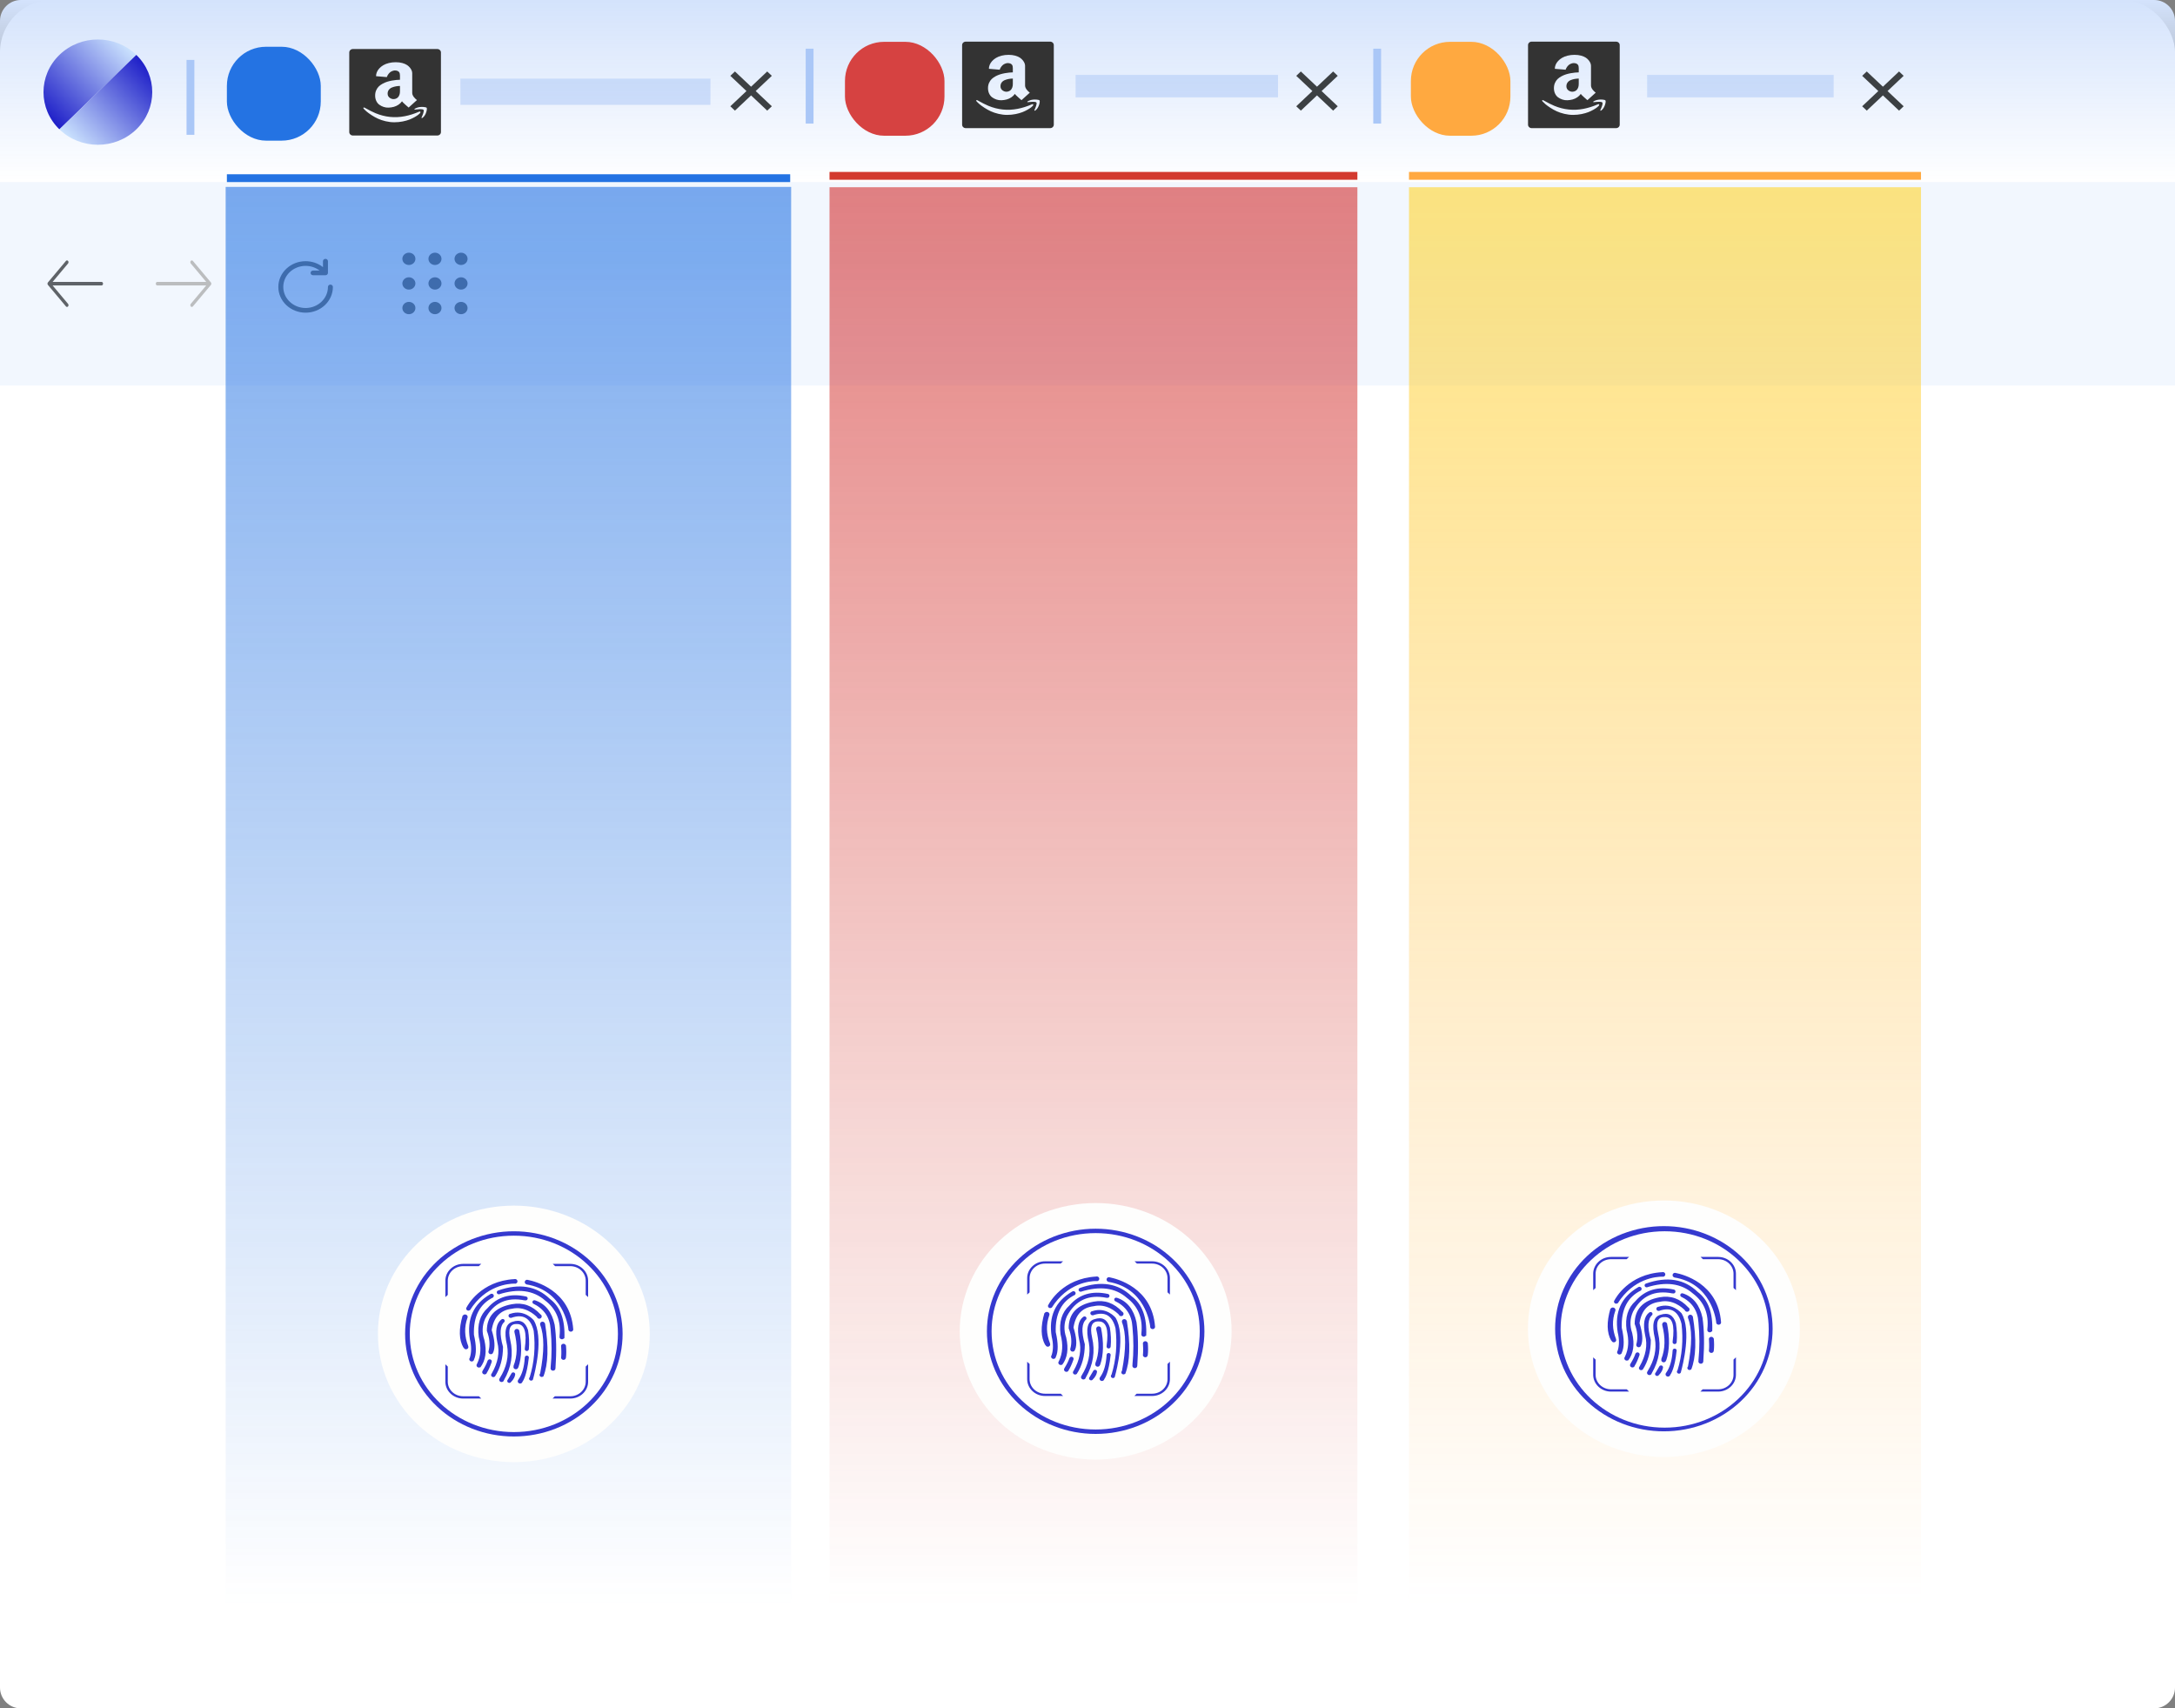
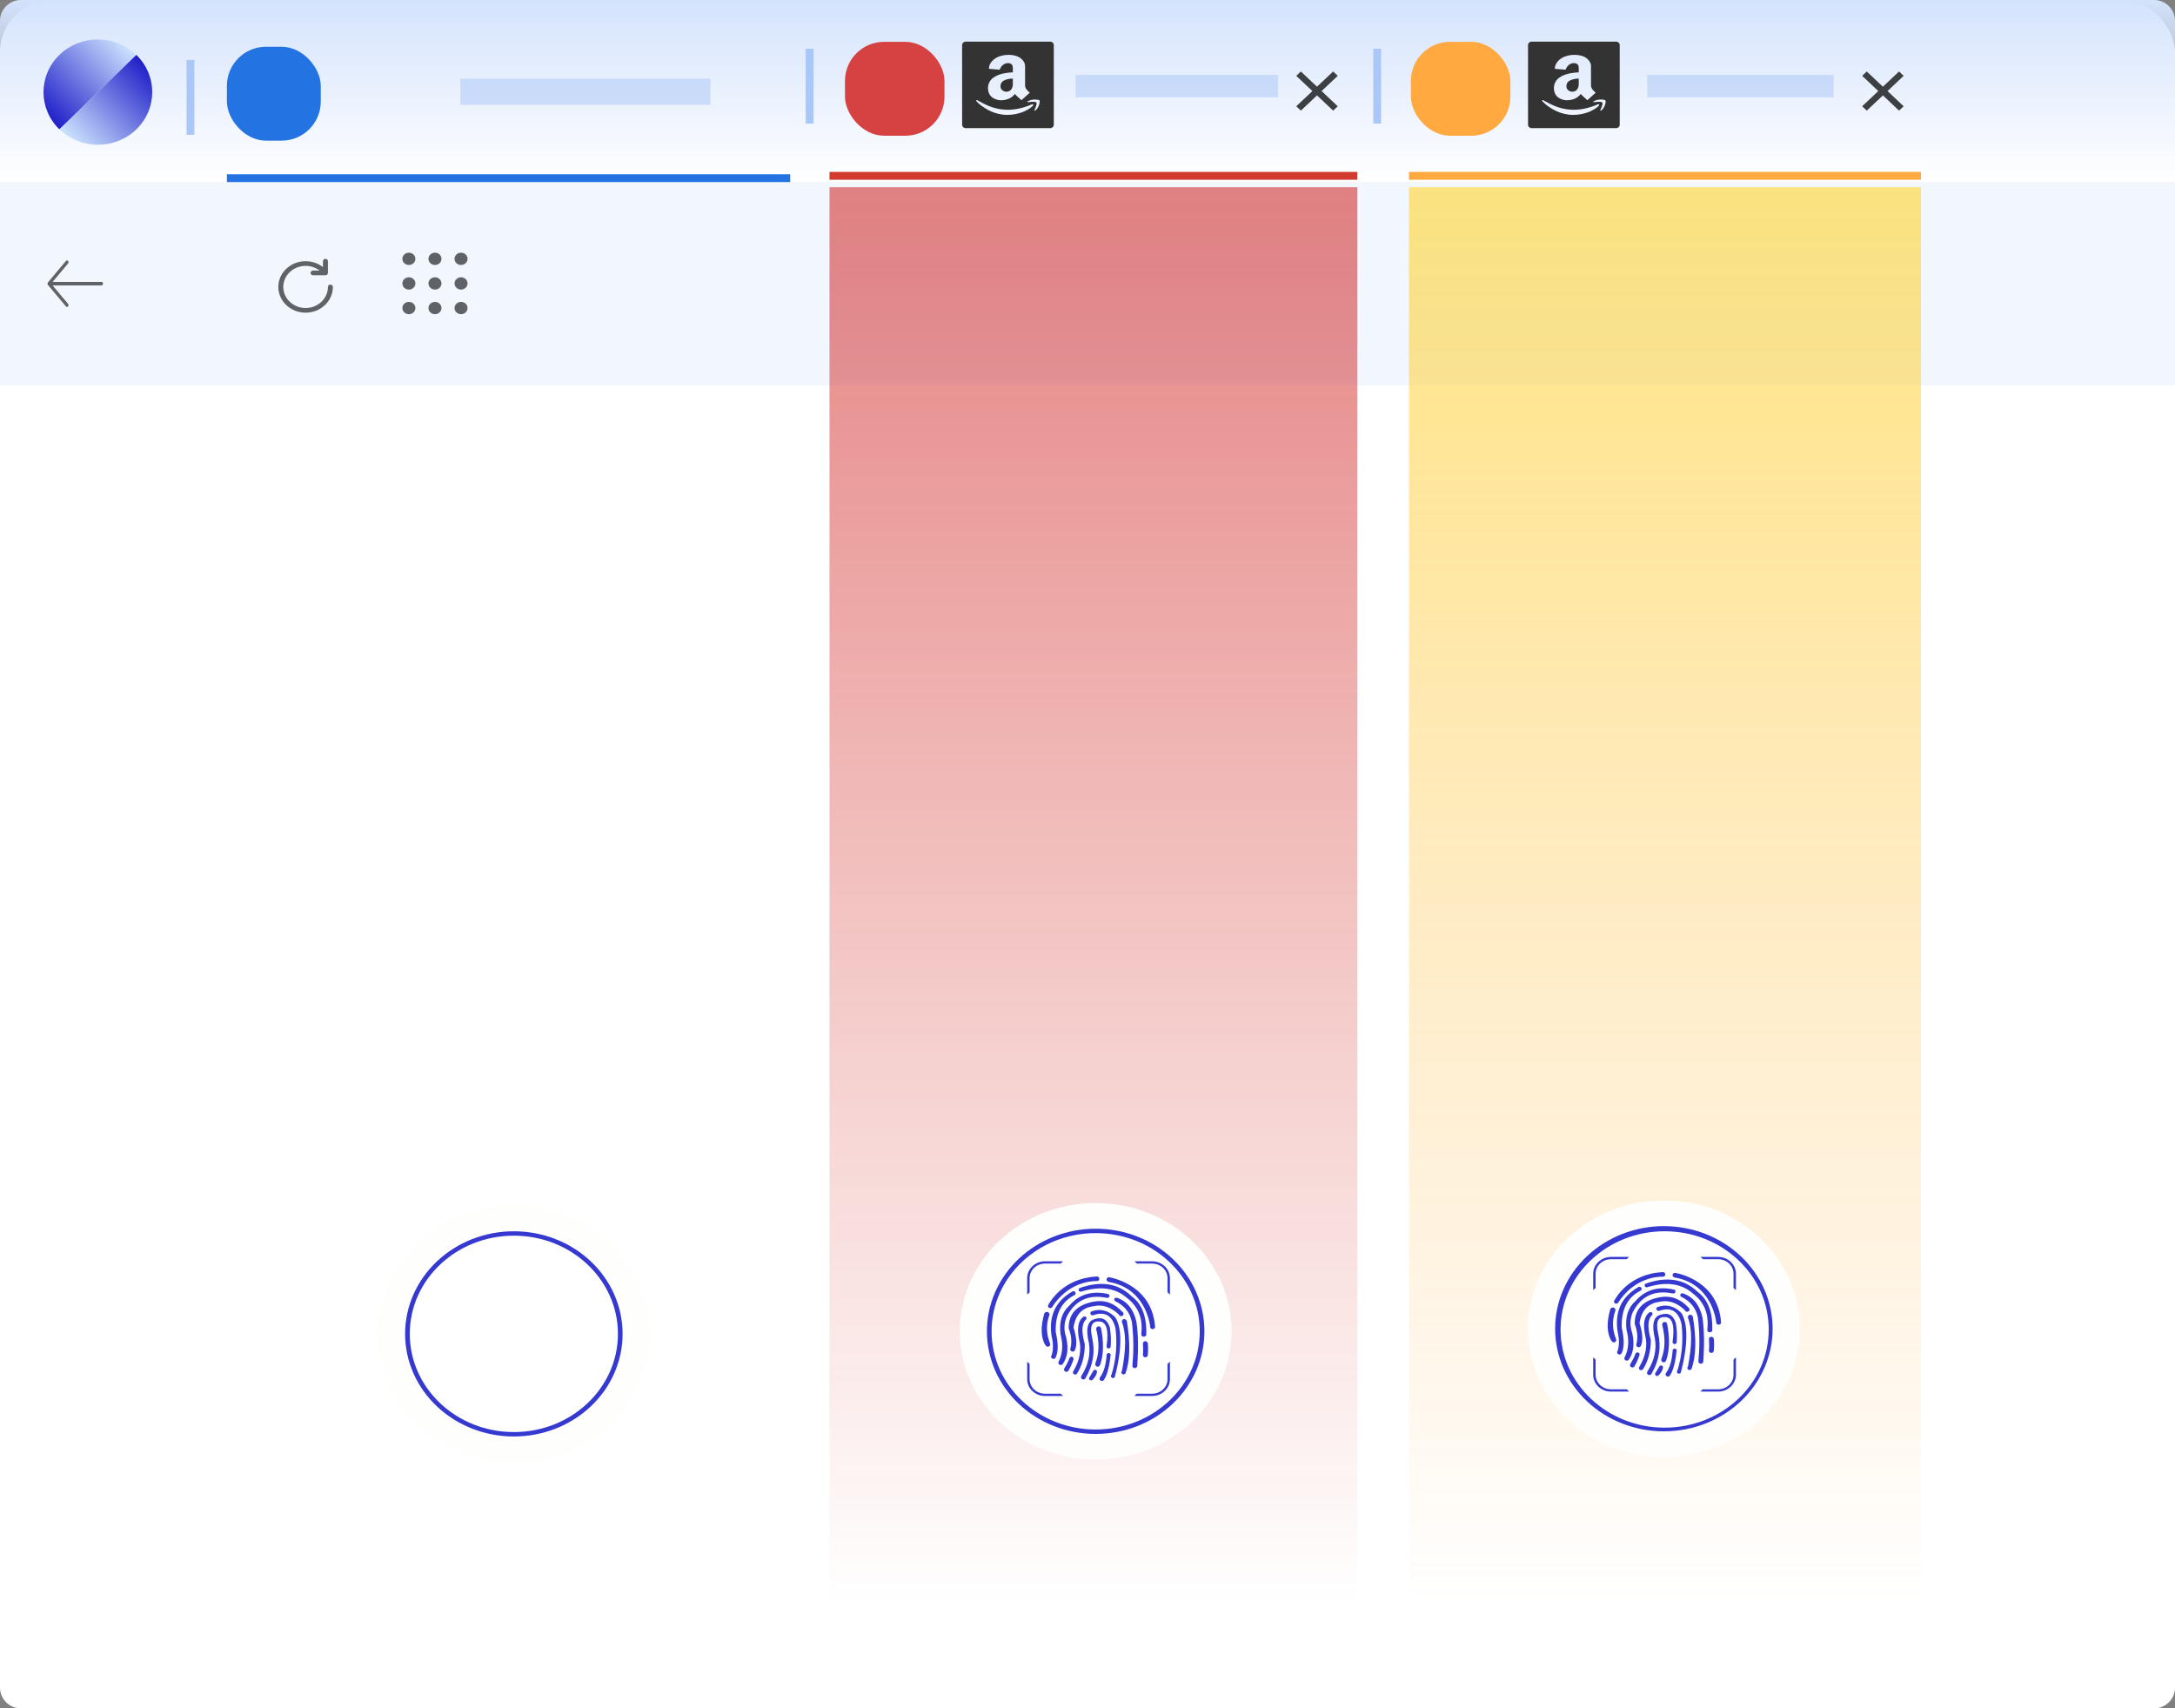
<svg xmlns="http://www.w3.org/2000/svg" fill="none" version="1.1" width="834" height="655" viewBox="0 0 834 655">
  <rect x="0" y="0" width="834" height="655" fill="#808080" stroke="none" />
  <defs>
    <clipPath id="master_svg0_106_05627">
      <rect x="16.68" y="94.523" width="24.41" height="28.514" rx="0" />
    </clipPath>
    <clipPath id="master_svg1_106_05636">
      <rect x="82.566" y="94.523" width="24.41" height="28.514" rx="0" />
    </clipPath>
    <clipPath id="master_svg2_106_05625">
      <rect x="101.967" y="94.76" width="30.438" height="28.715" rx="0" />
    </clipPath>
    <clipPath id="master_svg3_106_05629">
      <rect x="151.788" y="94.523" width="30" height="28.302" rx="0" />
    </clipPath>
    <linearGradient x1="0.5" y1="0" x2="0.5" y2="1" id="master_svg4_106_03216">
      <stop offset="0%" stop-color="#D4E3FC" stop-opacity="1" />
      <stop offset="100%" stop-color="#D4E3FC" stop-opacity="0" />
    </linearGradient>
    <linearGradient x1="-0.036" y1="0.793" x2="0.819" y2="-0.008" id="master_svg5_88_5583">
      <stop offset="0%" stop-color="#1818C6" stop-opacity="1" />
      <stop offset="100%" stop-color="#CFE7FF" stop-opacity="1" />
    </linearGradient>
    <linearGradient x1="1.036" y1="0.207" x2="0.181" y2="1.008" id="master_svg6_88_5580">
      <stop offset="0%" stop-color="#1818C6" stop-opacity="1" />
      <stop offset="100%" stop-color="#CFE7FF" stop-opacity="1" />
    </linearGradient>
    <clipPath id="master_svg7_106_05589">
      <path d="M707 20.755C707 20.755 707 20.755 707 20.755L729 20.755C733.418 20.755 737 24.336 737 28.755L737 49.056C737 49.056 737 49.056 737 49.056L707 49.056C707 49.056 707 49.056 707 49.056Z" />
    </clipPath>
    <clipPath id="master_svg8_106_05593">
      <path d="M581 11.321C581 11.321 581 11.321 581 11.321L618 11.321C622.418 11.321 626 14.902 626 19.321L626 53.773C626 53.773 626 53.773 626 53.773L581 53.773C581 53.773 581 53.773 581 53.773Z" />
    </clipPath>
    <clipPath id="master_svg9_106_05612">
      <path d="M490 20.755C490 20.755 490 20.755 490 20.755L512 20.755C516.418 20.755 520 24.336 520 28.755L520 49.056C520 49.056 520 49.056 520 49.056L490 49.056C490 49.056 490 49.056 490 49.056Z" />
    </clipPath>
    <clipPath id="master_svga_106_05608">
      <path d="M364 11.321C364 11.321 364 11.321 364 11.321L401 11.321C405.418 11.321 409 14.902 409 19.321L409 53.773C409 53.773 409 53.773 409 53.773L364 53.773C364 53.773 364 53.773 364 53.773Z" />
    </clipPath>
    <clipPath id="master_svgb_106_05597">
-       <path d="M273 20.755C273 20.755 273 20.755 273 20.755L295 20.755C299.418 20.755 303 24.336 303 28.755L303 49.056C303 49.056 303 49.056 303 49.056L273 49.056C273 49.056 273 49.056 273 49.056Z" />
-     </clipPath>
+       </clipPath>
    <clipPath id="master_svgc_106_05603">
      <path d="M129 14.151C129 14.151 129 14.151 129 14.151L166 14.151C170.418 14.151 174 17.733 174 22.151L174 56.603C174 56.603 174 56.603 174 56.603L129 56.603C129 56.603 129 56.603 129 56.603Z" />
    </clipPath>
    <linearGradient x1="0.5" y1="0" x2="0.5" y2="1" id="master_svgd_106_03207">
      <stop offset="0%" stop-color="#2473E3" stop-opacity="1" />
      <stop offset="100%" stop-color="#2473E3" stop-opacity="0" />
    </linearGradient>
    <linearGradient x1="0.5" y1="0" x2="0.5" y2="1" id="master_svge_106_03195">
      <stop offset="0%" stop-color="#D32E2E" stop-opacity="1" />
      <stop offset="100%" stop-color="#D33A2E" stop-opacity="0" />
    </linearGradient>
    <linearGradient x1="0.5" y1="0" x2="0.5" y2="1" id="master_svgf_106_03272">
      <stop offset="0%" stop-color="#FFD429" stop-opacity="1" />
      <stop offset="100%" stop-color="#FFA940" stop-opacity="0" />
    </linearGradient>
  </defs>
  <g>
    <g>
      <rect x="0" y="0" width="834" height="655" rx="20" fill="#FFFFFF" fill-opacity="1" />
    </g>
    <g>
      <g>
        <g>
          <path d="M0 147.523C0 147.523 0 147.523 0 147.523L834 147.523C834 147.523 834 147.523 834 147.523L834 647C834 651.418 830.418 655 826 655L8 655C3.582 655 0 651.418 0 647Z" fill="#FFFFFF" fill-opacity="1" />
        </g>
        <g>
          <g>
            <g>
              <g style="opacity:0.3;">
                <rect x="0" y="69.811" width="834" height="77.938" rx="0" fill="#D4E3FC" fill-opacity="1" />
                <path d="M834,147.749L834,146.749L0,146.749L0,147.749L834,147.749Z" fill-rule="evenodd" fill="#D4E3FC" fill-opacity="1" />
              </g>
              <g clip-path="url(#master_svg0_106_05627)">
                <g>
                  <path d="M18.381,109.247L25.287,117.482C25.51,117.75,25.875,117.75,26.1,117.482C26.324,117.215,26.324,116.779,26.1,116.511L20.177,109.449L38.93,109.449C39.247,109.449,39.505,109.142,39.505,108.763C39.505,108.384,39.247,108.077,38.93,108.077L20.177,108.077L26.1,101.014C26.324,100.747,26.324,100.311,26.1,100.044C25.987,99.909,25.84,99.844,25.692,99.844C25.545,99.844,25.398,99.911,25.284,100.044L18.378,108.278C18.155,108.546,18.155,108.981,18.378,109.249L18.381,109.247Z" fill="#5F6368" fill-opacity="1" style="mix-blend-mode:passthrough" />
                </g>
              </g>
              <g transform="matrix(-1,0,0,1,165.132,0)" clip-path="url(#master_svg1_106_05636)">
                <g>
-                   <path d="M84.267,109.247L91.173,117.482C91.396,117.75,91.761,117.75,91.986,117.482C92.21,117.215,92.21,116.779,91.986,116.511L86.063,109.449L104.816,109.449C105.133,109.449,105.391,109.142,105.391,108.763C105.391,108.384,105.133,108.077,104.816,108.077L86.063,108.077L91.986,101.014C92.21,100.747,92.21,100.311,91.986,100.044C91.873,99.909,91.726,99.844,91.578,99.844C91.431,99.844,91.284,99.911,91.17,100.044L84.264,108.278C84.041,108.546,84.041,108.981,84.264,109.249L84.267,109.247Z" fill="#BBBDBF" fill-opacity="1" style="mix-blend-mode:passthrough" />
-                 </g>
+                   </g>
              </g>
              <g clip-path="url(#master_svg2_106_05625)">
                <g>
                  <path d="M126.698,109.117C126.173,109.117,125.747,109.518,125.747,110.014C125.747,114.467,121.906,118.09,117.186,118.09C112.466,118.09,108.625,114.467,108.625,110.014C108.625,105.561,112.466,101.938,117.186,101.938C119.154,101.938,121.036,102.576,122.555,103.733L120.04,103.733C119.514,103.733,119.088,104.134,119.088,104.63C119.088,105.126,119.514,105.527,120.04,105.527L124.796,105.527C125.321,105.527,125.747,105.126,125.747,104.63L125.747,100.143C125.747,99.648,125.321,99.246,124.796,99.246C124.27,99.246,123.844,99.648,123.844,100.143L123.844,102.414C121.973,100.946,119.618,100.143,117.186,100.143C111.417,100.143,106.723,104.572,106.723,110.014C106.723,115.456,111.417,119.885,117.186,119.885C122.955,119.885,127.649,115.456,127.649,110.014C127.649,109.518,127.223,109.117,126.698,109.117Z" fill="#5F6368" fill-opacity="1" style="mix-blend-mode:passthrough" />
                </g>
              </g>
              <g clip-path="url(#master_svg3_106_05629)">
                <g>
                  <path d="M151.788,94.523L181.788,94.523L181.788,122.825L151.788,122.825L151.788,94.523Z" fill="#FFFFFF" fill-opacity="0.01" style="mix-blend-mode:passthrough" />
                </g>
                <g>
                  <path d="M159.288,99.237C159.288,100.54,158.169,101.596,156.788,101.596C155.407,101.596,154.288,100.54,154.288,99.237C154.288,97.935,155.407,96.879,156.788,96.879C158.169,96.879,159.288,97.935,159.288,99.237ZM169.288,99.237C169.288,100.54,168.169,101.596,166.788,101.596C165.407,101.596,164.288,100.54,164.288,99.237C164.288,97.935,165.407,96.879,166.788,96.879C168.169,96.879,169.288,97.935,169.288,99.237ZM179.288,99.237C179.288,100.54,178.169,101.596,176.788,101.596C175.407,101.596,174.288,100.54,174.288,99.237C174.288,97.935,175.407,96.879,176.788,96.879C178.169,96.879,179.288,97.935,179.288,99.237ZM179.288,108.671C179.288,109.974,178.169,111.029,176.788,111.029C175.407,111.029,174.288,109.974,174.288,108.671C174.288,107.368,175.407,106.313,176.788,106.313C178.169,106.313,179.288,107.368,179.288,108.671ZM179.288,118.105C179.288,119.407,178.169,120.463,176.788,120.463C175.407,120.463,174.288,119.407,174.288,118.105C174.288,116.802,175.407,115.746,176.788,115.746C178.169,115.746,179.288,116.802,179.288,118.105ZM169.288,118.105C169.288,119.407,168.169,120.463,166.788,120.463C165.407,120.463,164.288,119.407,164.288,118.105C164.288,116.802,165.407,115.746,166.788,115.746C168.169,115.746,169.288,116.802,169.288,118.105ZM159.288,118.105C159.288,119.407,158.169,120.463,156.788,120.463C155.407,120.463,154.288,119.407,154.288,118.105C154.288,116.802,155.407,115.746,156.788,115.746C158.169,115.746,159.288,116.802,159.288,118.105ZM159.288,108.671C159.288,109.974,158.169,111.029,156.788,111.029C155.407,111.029,154.288,109.974,154.288,108.671C154.288,107.368,155.407,106.313,156.788,106.313C158.169,106.313,159.288,107.368,159.288,108.671ZM169.288,108.671C169.288,109.974,168.169,111.029,166.788,111.029C165.407,111.029,164.288,109.974,164.288,108.671C164.288,107.368,165.407,106.313,166.788,106.313C168.169,106.313,169.288,107.368,169.288,108.671Z" fill="#5F6368" fill-opacity="1" style="mix-blend-mode:passthrough" />
                </g>
              </g>
            </g>
          </g>
          <g>
            <g>
              <path d="M0 8C4.90527396329193e-16 3.582 3.582 0 8 0L826 0C830.418 0 834 3.582 834 8L834 69.811C834 69.811 834 69.811 834 69.811L0 69.811C0 69.811 0 69.811 0 69.811Z" fill="url(#master_svg4_106_03216)" fill-opacity="1" />
            </g>
            <g>
              <path d="M74.529,22.972L71.529,22.972L71.529,51.687L74.529,51.687L74.529,22.972Z" fill-rule="evenodd" fill="#AAC7F7" fill-opacity="1" />
            </g>
            <g>
              <g>
                <path d="M22.787,49.597C14.644,41.714,14.644,28.933,22.787,21.051C30.929,13.168,44.131,13.168,52.273,21.051" fill="url(#master_svg5_88_5583)" fill-opacity="1" style="mix-blend-mode:passthrough" />
              </g>
              <g>
                <path d="M52.273,21.051C60.416,28.933,60.416,41.714,52.273,49.597C44.131,57.479,30.929,57.479,22.787,49.597" fill="url(#master_svg6_88_5580)" fill-opacity="1" style="mix-blend-mode:passthrough" />
              </g>
            </g>
          </g>
        </g>
      </g>
      <g>
        <g>
          <g clip-path="url(#master_svg7_106_05589)">
            <g>
              <path d="M721.999,33.242L728.187,27.405L729.954,29.073L723.767,34.91L729.954,40.746L728.187,42.414L721.999,36.577L715.812,42.414L714.045,40.746L720.232,34.91L714.045,29.073L715.812,27.405L721.999,33.242Z" fill="#3C4043" fill-opacity="1" style="mix-blend-mode:passthrough" />
            </g>
          </g>
          <g>
            <path d="M540.274 10.051C540.274 10.051 540.274 10.051 540.274 10.051L728.599 10.051C733.017 10.051 736.599 13.633 736.599 18.051L736.599 68.917C736.599 68.917 736.599 68.917 736.599 68.917L540.274 68.917C540.274 68.917 540.274 68.917 540.274 68.917Z" fill="#D8D8D8" fill-opacity="0" />
            <path d="M736.599,68.917L736.599,65.917L540.274,65.917L540.274,68.917L736.599,68.917Z" fill-rule="evenodd" fill="#FFA940" fill-opacity="1" />
          </g>
          <g>
            <rect x="631.588" y="28.716" width="71.529" height="8.614" rx="0" fill="#AAC7F7" fill-opacity="0.5" />
          </g>
          <g clip-path="url(#master_svg8_106_05593)">
            <g>
              <path d="M619.672,15.965L587.328,15.965C586.55,15.965,585.922,16.558,585.922,17.292L585.922,47.805C585.922,48.538,586.55,49.131,587.328,49.131L619.672,49.131C620.45,49.131,621.078,48.538,621.078,47.805L621.078,17.292C621.078,16.558,620.45,15.965,619.672,15.965ZM605.073,24.866C604.757,24.414,604.19,24.186,603.373,24.186C603.315,24.186,603.241,24.19,603.14,24.199C603.043,24.207,602.85,24.261,602.573,24.352C602.296,24.447,602.028,24.572,601.786,24.729C601.544,24.887,601.281,25.144,600.995,25.492C600.714,25.845,600.49,26.255,600.323,26.728L596.192,26.379C596.192,25.865,596.297,25.355,596.499,24.85C596.702,24.344,597.018,23.859,597.44,23.399C597.862,22.934,598.367,22.528,598.956,22.18C599.545,21.827,600.257,21.55,601.083,21.338C601.914,21.127,602.801,21.023,603.759,21.023C604.695,21.023,605.543,21.131,606.299,21.342C607.055,21.558,607.666,21.819,608.119,22.134C608.571,22.445,608.949,22.802,609.257,23.2C609.56,23.598,609.771,23.967,609.89,24.306C610.008,24.646,610.065,24.957,610.065,25.252L610.065,32.818C610.065,33.083,610.127,33.357,610.254,33.639C610.382,33.921,610.531,34.169,610.703,34.385C610.874,34.6,611.05,34.795,611.23,34.978C611.41,35.156,611.564,35.297,611.696,35.388L611.876,35.529L608.69,38.406C608.316,38.087,607.947,37.768,607.582,37.436C607.218,37.104,606.945,36.856,606.77,36.686L606.501,36.429C606.396,36.333,606.282,36.192,606.15,36.006C605.794,36.512,605.337,36.951,604.783,37.324C604.225,37.697,603.627,37.971,602.995,38.141C602.357,38.311,601.703,38.41,601.03,38.435C600.358,38.46,599.712,38.373,599.101,38.166C598.49,37.958,597.937,37.681,597.449,37.324C596.961,36.968,596.574,36.487,596.284,35.873C595.994,35.26,595.849,34.567,595.849,33.784C595.849,33.062,595.981,32.403,596.24,31.806C596.504,31.205,596.838,30.708,597.251,30.31C597.664,29.912,598.161,29.555,598.745,29.244C599.33,28.933,599.905,28.689,600.468,28.51C601.03,28.336,601.637,28.187,602.291,28.067C602.946,27.946,603.504,27.868,603.97,27.83C604.436,27.793,604.902,27.764,605.368,27.747L605.368,26.114C605.368,25.554,605.267,25.14,605.073,24.866ZM613.005,40.603C612.882,40.74,612.676,40.927,612.386,41.163C612.096,41.399,611.647,41.69,611.045,42.038C610.443,42.386,609.78,42.701,609.068,42.987C608.352,43.273,607.473,43.522,606.427,43.734C605.385,43.945,604.309,44.049,603.206,44.049C602.089,44.049,600.978,43.916,599.861,43.651C598.745,43.385,597.77,43.058,596.926,42.668C596.086,42.278,595.273,41.831,594.504,41.333C593.731,40.831,593.111,40.384,592.641,39.986C592.175,39.588,591.78,39.21,591.463,38.862C591.389,38.783,591.34,38.713,591.323,38.651C591.305,38.589,591.31,38.535,591.336,38.497C591.362,38.46,591.402,38.431,591.45,38.406C591.498,38.385,591.551,38.377,591.613,38.381C591.674,38.385,591.727,38.406,591.775,38.439C593.573,39.443,594.979,40.152,595.99,40.57C599.633,42.079,603.373,42.465,607.209,41.727C608.989,41.383,610.817,40.807,612.698,39.994C612.838,39.944,612.961,39.932,613.062,39.957C613.164,39.982,613.216,40.056,613.216,40.181C613.216,40.297,613.146,40.442,613.005,40.603ZM615.638,39.401C615.559,39.861,615.422,40.297,615.238,40.72C614.921,41.428,614.521,41.963,614.047,42.312C613.889,42.432,613.766,42.469,613.682,42.428C613.599,42.386,613.599,42.283,613.682,42.121C613.88,41.735,614.086,41.217,614.306,40.558C614.526,39.903,614.557,39.48,614.398,39.293C614.35,39.231,614.28,39.186,614.179,39.144C614.082,39.107,613.955,39.082,613.801,39.065C613.647,39.049,613.506,39.041,613.388,39.032C613.265,39.024,613.102,39.024,612.895,39.032C612.689,39.041,612.544,39.049,612.452,39.057C612.364,39.065,612.219,39.078,612.017,39.094C611.814,39.111,611.709,39.119,611.7,39.119C611.643,39.128,611.582,39.136,611.52,39.14C611.454,39.144,611.401,39.148,611.366,39.152L611.248,39.165C611.204,39.169,611.173,39.173,611.151,39.173L611.01,39.173L610.966,39.165L610.94,39.144L610.918,39.107C610.861,38.97,611.081,38.8,611.577,38.593C612.074,38.385,612.557,38.257,613.023,38.207C613.454,38.145,613.959,38.145,614.539,38.195C615.119,38.245,615.475,38.348,615.607,38.502C615.708,38.647,615.717,38.945,615.638,39.401ZM602.313,30.703C601.804,30.907,601.395,31.209,601.092,31.615C600.789,32.022,600.635,32.511,600.635,33.087C600.635,33.825,600.964,34.393,601.619,34.795C602.239,35.173,602.889,35.268,603.57,35.077C604.357,34.862,604.889,34.335,605.17,33.498C605.302,33.112,605.368,32.681,605.368,32.2L605.368,30.119C604.814,30.135,604.295,30.185,603.808,30.272C603.32,30.359,602.823,30.504,602.313,30.703Z" fill="#333333" fill-opacity="1" style="mix-blend-mode:passthrough" />
            </g>
          </g>
          <g>
            <rect x="541" y="16.038" width="38.16" height="36" rx="15" fill="#FFA940" fill-opacity="1" />
          </g>
          <g>
            <path d="M529.577,18.666L526.577,18.666L526.577,47.381L529.577,47.381L529.577,18.666Z" fill-rule="evenodd" fill="#AAC7F7" fill-opacity="1" />
          </g>
        </g>
        <g>
          <g clip-path="url(#master_svg9_106_05612)">
            <g>
              <path d="M504.999,33.242L511.187,27.405L512.954,29.073L506.767,34.91L512.954,40.746L511.187,42.414L504.999,36.577L498.812,42.414L497.044,40.746L503.232,34.91L497.044,29.073L498.812,27.405L504.999,33.242Z" fill="#3C4043" fill-opacity="1" style="mix-blend-mode:passthrough" />
            </g>
          </g>
          <g>
            <path d="M318.076 10.051C318.076 10.051 318.076 10.051 318.076 10.051L512.489 10.051C516.907 10.051 520.489 13.633 520.489 18.051L520.489 68.917C520.489 68.917 520.489 68.917 520.489 68.917L318.076 68.917C318.076 68.917 318.076 68.917 318.076 68.917Z" fill="#D8D8D8" fill-opacity="0" />
            <path d="M520.488,68.917L520.488,65.917L318.076,65.917L318.076,68.917L520.488,68.917Z" fill-rule="evenodd" fill="#D33A2E" fill-opacity="1" />
          </g>
          <g>
            <rect x="412.434" y="28.716" width="77.617" height="8.614" rx="0" fill="#AAC7F7" fill-opacity="0.5" />
          </g>
          <g clip-path="url(#master_svga_106_05608)">
            <g>
              <path d="M402.672,15.965L370.328,15.965C369.55,15.965,368.922,16.558,368.922,17.292L368.922,47.805C368.922,48.538,369.55,49.131,370.328,49.131L402.672,49.131C403.45,49.131,404.078,48.538,404.078,47.805L404.078,17.292C404.078,16.558,403.45,15.965,402.672,15.965ZM388.073,24.866C387.757,24.414,387.19,24.186,386.373,24.186C386.315,24.186,386.241,24.19,386.14,24.199C386.043,24.207,385.85,24.261,385.573,24.352C385.296,24.447,385.028,24.572,384.786,24.729C384.544,24.887,384.281,25.144,383.995,25.492C383.714,25.845,383.49,26.255,383.323,26.728L379.192,26.379C379.192,25.865,379.297,25.355,379.499,24.85C379.702,24.344,380.018,23.859,380.44,23.399C380.862,22.934,381.367,22.528,381.956,22.18C382.545,21.827,383.257,21.55,384.083,21.338C384.914,21.127,385.801,21.023,386.759,21.023C387.695,21.023,388.543,21.131,389.299,21.342C390.055,21.558,390.666,21.819,391.119,22.134C391.571,22.445,391.949,22.802,392.257,23.2C392.56,23.598,392.771,23.967,392.89,24.306C393.008,24.646,393.065,24.957,393.065,25.252L393.065,32.818C393.065,33.083,393.127,33.357,393.254,33.639C393.382,33.921,393.531,34.169,393.703,34.385C393.874,34.6,394.05,34.795,394.23,34.978C394.41,35.156,394.564,35.297,394.696,35.388L394.876,35.529L391.69,38.406C391.316,38.087,390.947,37.768,390.582,37.436C390.218,37.104,389.945,36.856,389.77,36.686L389.501,36.429C389.396,36.333,389.282,36.192,389.15,36.006C388.794,36.512,388.337,36.951,387.783,37.324C387.225,37.697,386.627,37.971,385.995,38.141C385.357,38.311,384.703,38.41,384.03,38.435C383.358,38.46,382.712,38.373,382.101,38.166C381.49,37.958,380.937,37.681,380.449,37.324C379.961,36.968,379.574,36.487,379.284,35.873C378.994,35.26,378.849,34.567,378.849,33.784C378.849,33.062,378.981,32.403,379.24,31.806C379.504,31.205,379.838,30.708,380.251,30.31C380.664,29.912,381.161,29.555,381.745,29.244C382.33,28.933,382.905,28.689,383.468,28.51C384.03,28.336,384.637,28.187,385.291,28.067C385.946,27.946,386.504,27.868,386.97,27.83C387.436,27.793,387.902,27.764,388.368,27.747L388.368,26.114C388.368,25.554,388.267,25.14,388.073,24.866ZM396.005,40.603C395.882,40.74,395.676,40.927,395.386,41.163C395.096,41.399,394.647,41.69,394.045,42.038C393.443,42.386,392.78,42.701,392.068,42.987C391.352,43.273,390.473,43.522,389.427,43.734C388.385,43.945,387.309,44.049,386.206,44.049C385.089,44.049,383.978,43.916,382.861,43.651C381.745,43.385,380.77,43.058,379.926,42.668C379.086,42.278,378.273,41.831,377.504,41.333C376.731,40.831,376.111,40.384,375.641,39.986C375.175,39.588,374.78,39.21,374.463,38.862C374.389,38.783,374.34,38.713,374.323,38.651C374.305,38.589,374.31,38.535,374.336,38.497C374.362,38.46,374.402,38.431,374.45,38.406C374.499,38.385,374.551,38.377,374.613,38.381C374.674,38.385,374.727,38.406,374.775,38.439C376.573,39.443,377.979,40.152,378.99,40.57C382.633,42.079,386.373,42.465,390.209,41.727C391.989,41.383,393.817,40.807,395.698,39.994C395.838,39.944,395.961,39.932,396.062,39.957C396.164,39.982,396.216,40.056,396.216,40.181C396.216,40.297,396.146,40.442,396.005,40.603ZM398.638,39.401C398.559,39.861,398.422,40.297,398.238,40.72C397.921,41.428,397.521,41.963,397.047,42.312C396.889,42.432,396.766,42.469,396.682,42.428C396.599,42.386,396.599,42.283,396.682,42.121C396.88,41.735,397.086,41.217,397.306,40.558C397.526,39.903,397.557,39.48,397.398,39.293C397.35,39.231,397.28,39.186,397.179,39.144C397.082,39.107,396.955,39.082,396.801,39.065C396.647,39.049,396.506,39.041,396.388,39.032C396.265,39.024,396.102,39.024,395.895,39.032C395.689,39.041,395.544,39.049,395.452,39.057C395.364,39.065,395.219,39.078,395.017,39.094C394.814,39.111,394.709,39.119,394.7,39.119C394.643,39.128,394.582,39.136,394.52,39.14C394.454,39.144,394.401,39.148,394.366,39.152L394.248,39.165C394.204,39.169,394.173,39.173,394.151,39.173L394.01,39.173L393.966,39.165L393.94,39.144L393.918,39.107C393.861,38.97,394.081,38.8,394.577,38.593C395.074,38.385,395.557,38.257,396.023,38.207C396.454,38.145,396.959,38.145,397.539,38.195C398.119,38.245,398.475,38.348,398.607,38.502C398.708,38.647,398.717,38.945,398.638,39.401ZM385.313,30.703C384.804,30.907,384.395,31.209,384.092,31.615C383.789,32.022,383.635,32.511,383.635,33.087C383.635,33.825,383.964,34.393,384.619,34.795C385.239,35.173,385.889,35.268,386.57,35.077C387.357,34.862,387.889,34.335,388.17,33.498C388.302,33.112,388.368,32.681,388.368,32.2L388.368,30.119C387.814,30.135,387.295,30.185,386.808,30.272C386.32,30.359,385.823,30.504,385.313,30.703Z" fill="#333333" fill-opacity="1" style="mix-blend-mode:passthrough" />
            </g>
          </g>
          <g>
            <rect x="324" y="16.038" width="38.16" height="36" rx="15" fill="#D64241" fill-opacity="1" />
          </g>
          <g>
            <path d="M311.945,18.666L308.945,18.666L308.945,47.381L311.945,47.381L311.945,18.666Z" fill-rule="evenodd" fill="#AAC7F7" fill-opacity="1" />
          </g>
        </g>
        <g>
          <g clip-path="url(#master_svgb_106_05597)">
            <g>
              <path d="M287.999,33.242L294.187,27.405L295.954,29.073L289.767,34.91L295.954,40.746L294.187,42.414L287.999,36.577L281.812,42.414L280.045,40.746L286.232,34.91L280.045,29.073L281.812,27.405L287.999,33.242Z" fill="#3C4043" fill-opacity="1" style="mix-blend-mode:passthrough" />
            </g>
          </g>
          <g>
            <path d="M87 11.321C87 11.321 87 11.321 87 11.321L295 11.321C299.418 11.321 303 14.902 303 19.321L303 69.811C303 69.811 303 69.811 303 69.811L87 69.811C87 69.811 87 69.811 87 69.811Z" fill="#D8D8D8" fill-opacity="0" />
            <path d="M303,69.811L303,66.811L87,66.811L87,69.811L303,69.811Z" fill-rule="evenodd" fill="#2473E3" fill-opacity="1" />
          </g>
          <g>
            <rect x="176.54" y="30.151" width="95.88" height="10.05" rx="0" fill="#AAC7F7" fill-opacity="0.5" />
          </g>
          <g clip-path="url(#master_svgc_106_05603)">
            <g>
-               <path d="M167.672,18.795L135.328,18.795C134.55,18.795,133.922,19.388,133.922,20.122L133.922,50.635C133.922,51.369,134.55,51.961,135.328,51.961L167.672,51.961C168.45,51.961,169.078,51.369,169.078,50.635L169.078,20.122C169.078,19.388,168.45,18.795,167.672,18.795ZM153.073,27.696C152.757,27.244,152.19,27.016,151.373,27.016C151.315,27.016,151.241,27.021,151.14,27.029C151.043,27.037,150.85,27.091,150.573,27.182C150.296,27.278,150.028,27.402,149.786,27.56C149.544,27.717,149.281,27.974,148.995,28.322C148.714,28.675,148.49,29.085,148.323,29.558L144.192,29.209C144.192,28.695,144.297,28.186,144.499,27.68C144.702,27.174,145.018,26.689,145.44,26.229C145.862,25.764,146.367,25.358,146.956,25.01C147.545,24.657,148.257,24.38,149.083,24.168C149.914,23.957,150.801,23.853,151.759,23.853C152.695,23.853,153.543,23.961,154.299,24.172C155.055,24.388,155.666,24.649,156.119,24.964C156.571,25.275,156.949,25.632,157.257,26.03C157.56,26.428,157.771,26.797,157.89,27.137C158.008,27.477,158.065,27.788,158.065,28.082L158.065,35.648C158.065,35.913,158.127,36.187,158.254,36.469C158.382,36.751,158.531,36.999,158.703,37.215C158.874,37.431,159.05,37.625,159.23,37.808C159.41,37.986,159.564,38.127,159.696,38.218L159.876,38.359L156.69,41.236C156.316,40.917,155.947,40.598,155.582,40.266C155.218,39.935,154.945,39.686,154.77,39.516L154.501,39.259C154.396,39.163,154.282,39.022,154.15,38.836C153.794,39.342,153.337,39.781,152.783,40.154C152.225,40.527,151.627,40.801,150.995,40.971C150.357,41.141,149.703,41.24,149.03,41.265C148.358,41.29,147.712,41.203,147.101,40.996C146.49,40.789,145.937,40.511,145.449,40.154C144.961,39.798,144.574,39.317,144.284,38.703C143.994,38.09,143.849,37.397,143.849,36.614C143.849,35.892,143.981,35.233,144.24,34.636C144.504,34.035,144.838,33.538,145.251,33.14C145.664,32.742,146.161,32.385,146.745,32.074C147.33,31.763,147.905,31.519,148.468,31.34C149.03,31.166,149.637,31.017,150.291,30.897C150.946,30.777,151.504,30.698,151.97,30.66C152.436,30.623,152.902,30.594,153.368,30.578L153.368,28.944C153.368,28.385,153.267,27.97,153.073,27.696ZM161.005,43.434C160.882,43.57,160.676,43.757,160.386,43.993C160.096,44.23,159.647,44.52,159.045,44.868C158.443,45.216,157.78,45.531,157.068,45.817C156.352,46.103,155.473,46.352,154.427,46.564C153.385,46.775,152.309,46.879,151.206,46.879C150.089,46.879,148.978,46.746,147.861,46.481C146.745,46.215,145.77,45.888,144.926,45.498C144.086,45.108,143.273,44.661,142.504,44.163C141.731,43.662,141.111,43.214,140.641,42.816C140.175,42.418,139.78,42.041,139.463,41.692C139.389,41.614,139.34,41.543,139.323,41.481C139.305,41.419,139.31,41.365,139.336,41.328C139.362,41.29,139.402,41.261,139.45,41.236C139.499,41.216,139.551,41.207,139.613,41.211C139.674,41.216,139.727,41.236,139.775,41.269C141.573,42.273,142.979,42.982,143.99,43.4C147.633,44.909,151.373,45.295,155.209,44.557C156.989,44.213,158.817,43.637,160.698,42.824C160.838,42.774,160.961,42.762,161.062,42.787C161.164,42.812,161.216,42.886,161.216,43.011C161.216,43.127,161.146,43.272,161.005,43.434ZM163.638,42.231C163.559,42.691,163.422,43.127,163.238,43.55C162.921,44.259,162.521,44.793,162.047,45.142C161.889,45.262,161.766,45.299,161.682,45.258C161.599,45.216,161.599,45.113,161.682,44.951C161.88,44.565,162.086,44.047,162.306,43.388C162.526,42.733,162.557,42.31,162.398,42.124C162.35,42.061,162.28,42.016,162.179,41.974C162.082,41.937,161.955,41.912,161.801,41.895C161.647,41.879,161.506,41.871,161.388,41.862C161.265,41.854,161.102,41.854,160.895,41.862C160.689,41.871,160.544,41.879,160.452,41.887C160.364,41.895,160.219,41.908,160.017,41.925C159.814,41.941,159.709,41.949,159.7,41.949C159.643,41.958,159.582,41.966,159.52,41.97C159.454,41.974,159.401,41.978,159.366,41.983L159.248,41.995C159.204,41.999,159.173,42.003,159.151,42.003L159.01,42.003L158.966,41.995L158.94,41.974L158.918,41.937C158.861,41.8,159.081,41.63,159.577,41.423C160.074,41.216,160.557,41.087,161.023,41.037C161.454,40.975,161.959,40.975,162.539,41.025C163.119,41.075,163.475,41.178,163.607,41.332C163.708,41.477,163.717,41.775,163.638,42.231ZM150.313,33.534C149.804,33.737,149.395,34.039,149.092,34.446C148.789,34.852,148.635,35.341,148.635,35.917C148.635,36.655,148.964,37.223,149.619,37.625C150.239,38.003,150.889,38.098,151.57,37.907C152.357,37.692,152.889,37.165,153.17,36.328C153.302,35.942,153.368,35.511,153.368,35.03L153.368,32.949C152.814,32.966,152.295,33.015,151.808,33.102C151.32,33.189,150.823,33.335,150.313,33.534Z" fill="#333333" fill-opacity="1" style="mix-blend-mode:passthrough" />
-             </g>
+               </g>
          </g>
          <g>
            <g>
              <g>
                <rect x="87" y="17.924" width="36" height="36" rx="15" fill="#2473E3" fill-opacity="1" />
              </g>
            </g>
          </g>
        </g>
      </g>
    </g>
    <g style="opacity:0.6;">
-       <rect x="86.528" y="71.656" width="216.84" height="542.974" rx="0" fill="url(#master_svgd_106_03207)" fill-opacity="1" />
-     </g>
+       </g>
    <g style="opacity:0.6;">
      <rect x="318.077" y="71.787" width="202.412" height="542.711" rx="0" fill="url(#master_svge_106_03195)" fill-opacity="1" />
    </g>
    <g style="opacity:0.6;">
      <rect x="540.274" y="71.787" width="196.325" height="542.711" rx="0" fill="url(#master_svgf_106_03272)" fill-opacity="1" />
    </g>
    <g>
      <g>
-         <path d="M249.158,511.414Q249.158,512.618,249.099,513.823Q249.035,515.028,248.907,516.233Q248.784,517.437,248.597,518.629Q248.41,519.821,248.159,521.004Q247.908,522.192,247.598,523.362Q247.288,524.533,246.914,525.686Q246.545,526.843,246.111,527.979Q245.683,529.115,245.19,530.23Q244.701,531.348,244.154,532.437Q243.607,533.53,243.005,534.593Q242.403,535.66,241.741,536.692Q241.085,537.729,240.373,538.732Q239.662,539.734,238.9,540.707Q238.138,541.675,237.326,542.609Q236.515,543.542,235.657,544.437Q234.795,545.332,233.892,546.184Q232.989,547.036,232.04,547.849Q231.092,548.658,230.102,549.424Q229.112,550.19,228.086,550.909Q227.055,551.627,225.992,552.298Q224.93,552.97,223.831,553.589Q222.736,554.213,221.605,554.781Q220.478,555.349,219.324,555.865Q218.166,556.382,216.98,556.842Q215.799,557.307,214.595,557.711Q213.39,558.12,212.164,558.469Q210.941,558.821,209.701,559.114Q208.46,559.407,207.201,559.643Q205.947,559.88,204.684,560.056Q203.416,560.228,202.143,560.349Q200.866,560.469,199.589,560.53Q198.312,560.586,197.035,560.586Q195.758,560.586,194.481,560.53Q193.199,560.469,191.927,560.349Q190.65,560.233,189.386,560.056Q188.118,559.88,186.864,559.643Q185.61,559.407,184.369,559.114Q183.128,558.821,181.906,558.469Q180.675,558.12,179.475,557.711Q178.271,557.307,177.085,556.842Q175.904,556.382,174.745,555.865Q173.591,555.349,172.465,554.781Q171.334,554.213,170.235,553.589Q169.14,552.97,168.073,552.298Q167.01,551.627,165.984,550.909Q164.953,550.19,163.968,549.424Q162.978,548.658,162.029,547.849Q161.081,547.036,160.178,546.184Q159.27,545.332,158.413,544.437Q157.551,543.542,156.739,542.609Q155.927,541.675,155.165,540.707Q154.403,539.734,153.692,538.732Q152.98,537.729,152.324,536.692Q151.667,535.66,151.065,534.593Q150.458,533.53,149.915,532.441Q149.368,531.348,148.876,530.23Q148.388,529.115,147.954,527.979Q147.526,526.843,147.152,525.686Q146.782,524.533,146.467,523.362Q146.162,522.192,145.911,521.004Q145.66,519.821,145.473,518.629Q145.286,517.433,145.158,516.233Q145.035,515.028,144.971,513.823Q144.908,512.618,144.908,511.414Q144.908,510.209,144.971,509.004Q145.035,507.795,145.158,506.594Q145.286,505.39,145.473,504.198Q145.66,503.002,145.911,501.818Q146.162,500.635,146.472,499.465Q146.782,498.294,147.156,497.141Q147.521,495.98,147.954,494.848Q148.388,493.712,148.876,492.593Q149.368,491.479,149.915,490.39Q150.463,489.297,151.065,488.23Q151.667,487.167,152.324,486.131Q152.98,485.098,153.692,484.091Q154.403,483.088,155.165,482.12Q155.927,481.152,156.739,480.219Q157.551,479.285,158.413,478.39Q159.27,477.495,160.178,476.643Q161.081,475.787,162.029,474.978Q162.978,474.165,163.968,473.399Q164.953,472.633,165.984,471.914Q167.01,471.196,168.073,470.524Q169.14,469.853,170.235,469.234Q171.334,468.614,172.46,468.046Q173.591,467.478,174.745,466.962Q175.904,466.445,177.085,465.981Q178.271,465.52,179.475,465.112Q180.679,464.707,181.902,464.354Q183.128,464.006,184.364,463.709Q185.61,463.421,186.864,463.184Q188.118,462.947,189.386,462.771Q190.65,462.594,191.927,462.474Q193.199,462.358,194.481,462.302Q195.758,462.237,197.035,462.237Q198.312,462.237,199.589,462.298Q200.866,462.358,202.143,462.474Q203.42,462.594,204.684,462.771Q205.947,462.947,207.201,463.184Q208.46,463.421,209.701,463.713Q210.941,464.006,212.164,464.359Q213.39,464.703,214.595,465.112Q215.799,465.52,216.98,465.981Q218.166,466.445,219.32,466.962Q220.478,467.478,221.605,468.046Q222.736,468.614,223.83,469.234Q224.93,469.853,225.992,470.524Q227.055,471.196,228.086,471.914Q229.112,472.633,230.102,473.399Q231.092,474.165,232.04,474.978Q232.989,475.787,233.892,476.643Q234.795,477.495,235.657,478.39Q236.515,479.285,237.326,480.219Q238.138,481.152,238.9,482.12Q239.662,483.088,240.373,484.091Q241.085,485.098,241.741,486.131Q242.403,487.167,243.005,488.23Q243.607,489.297,244.154,490.39Q244.701,491.479,245.19,492.593Q245.683,493.712,246.111,494.848Q246.545,495.984,246.914,497.137Q247.288,498.294,247.598,499.461Q247.908,500.635,248.159,501.818Q248.41,503.002,248.597,504.198Q248.779,505.39,248.907,506.594Q249.035,507.795,249.099,509.004Q249.158,510.209,249.158,511.414Z" fill="#FEFEFD" fill-opacity="1" style="mix-blend-mode:passthrough" />
+         <path d="M249.158,511.414Q249.158,512.618,249.099,513.823Q249.035,515.028,248.907,516.233Q248.784,517.437,248.597,518.629Q248.41,519.821,248.159,521.004Q247.908,522.192,247.598,523.362Q247.288,524.533,246.914,525.686Q246.545,526.843,246.111,527.979Q245.683,529.115,245.19,530.23Q244.701,531.348,244.154,532.437Q243.607,533.53,243.005,534.593Q242.403,535.66,241.741,536.692Q241.085,537.729,240.373,538.732Q239.662,539.734,238.9,540.707Q238.138,541.675,237.326,542.609Q236.515,543.542,235.657,544.437Q234.795,545.332,233.892,546.184Q232.989,547.036,232.04,547.849Q231.092,548.658,230.102,549.424Q229.112,550.19,228.086,550.909Q227.055,551.627,225.992,552.298Q224.93,552.97,223.831,553.589Q222.736,554.213,221.605,554.781Q220.478,555.349,219.324,555.865Q218.166,556.382,216.98,556.842Q215.799,557.307,214.595,557.711Q213.39,558.12,212.164,558.469Q210.941,558.821,209.701,559.114Q208.46,559.407,207.201,559.643Q205.947,559.88,204.684,560.056Q203.416,560.228,202.143,560.349Q200.866,560.469,199.589,560.53Q198.312,560.586,197.035,560.586Q195.758,560.586,194.481,560.53Q193.199,560.469,191.927,560.349Q190.65,560.233,189.386,560.056Q188.118,559.88,186.864,559.643Q185.61,559.407,184.369,559.114Q183.128,558.821,181.906,558.469Q180.675,558.12,179.475,557.711Q178.271,557.307,177.085,556.842Q175.904,556.382,174.745,555.865Q173.591,555.349,172.465,554.781Q171.334,554.213,170.235,553.589Q169.14,552.97,168.073,552.298Q167.01,551.627,165.984,550.909Q164.953,550.19,163.968,549.424Q162.978,548.658,162.029,547.849Q161.081,547.036,160.178,546.184Q159.27,545.332,158.413,544.437Q157.551,543.542,156.739,542.609Q155.927,541.675,155.165,540.707Q154.403,539.734,153.692,538.732Q152.98,537.729,152.324,536.692Q151.667,535.66,151.065,534.593Q150.458,533.53,149.915,532.441Q149.368,531.348,148.876,530.23Q148.388,529.115,147.954,527.979Q147.526,526.843,147.152,525.686Q146.782,524.533,146.467,523.362Q146.162,522.192,145.911,521.004Q145.66,519.821,145.473,518.629Q145.286,517.433,145.158,516.233Q145.035,515.028,144.971,513.823Q144.908,512.618,144.908,511.414Q144.908,510.209,144.971,509.004Q145.035,507.795,145.158,506.594Q145.286,505.39,145.473,504.198Q145.66,503.002,145.911,501.818Q146.162,500.635,146.472,499.465Q146.782,498.294,147.156,497.141Q147.521,495.98,147.954,494.848Q148.388,493.712,148.876,492.593Q149.368,491.479,149.915,490.39Q150.463,489.297,151.065,488.23Q151.667,487.167,152.324,486.131Q152.98,485.098,153.692,484.091Q154.403,483.088,155.165,482.12Q155.927,481.152,156.739,480.219Q157.551,479.285,158.413,478.39Q159.27,477.495,160.178,476.643Q161.081,475.787,162.029,474.978Q162.978,474.165,163.968,473.399Q164.953,472.633,165.984,471.914Q167.01,471.196,168.073,470.524Q169.14,469.853,170.235,469.234Q171.334,468.614,172.46,468.046Q173.591,467.478,174.745,466.962Q175.904,466.445,177.085,465.981Q178.271,465.52,179.475,465.112Q180.679,464.707,181.902,464.354Q183.128,464.006,184.364,463.709Q185.61,463.421,186.864,463.184Q188.118,462.947,189.386,462.771Q190.65,462.594,191.927,462.474Q193.199,462.358,194.481,462.302Q195.758,462.237,197.035,462.237Q198.312,462.237,199.589,462.298Q200.866,462.358,202.143,462.474Q203.42,462.594,204.684,462.771Q205.947,462.947,207.201,463.184Q208.46,463.421,209.701,463.713Q210.941,464.006,212.164,464.359Q213.39,464.703,214.595,465.112Q215.799,465.52,216.98,465.981Q218.166,466.445,219.32,466.962Q220.478,467.478,221.605,468.046Q222.736,468.614,223.83,469.234Q224.93,469.853,225.992,470.524Q227.055,471.196,228.086,471.914Q229.112,472.633,230.102,473.399Q231.092,474.165,232.04,474.978Q232.989,475.787,233.892,476.643Q234.795,477.495,235.657,478.39Q236.515,479.285,237.326,480.219Q238.138,481.152,238.9,482.12Q239.662,483.088,240.373,484.091Q241.085,485.098,241.741,486.131Q242.403,487.167,243.005,488.23Q243.607,489.297,244.154,490.39Q244.701,491.479,245.19,492.593Q246.545,495.984,246.914,497.137Q247.288,498.294,247.598,499.461Q247.908,500.635,248.159,501.818Q248.41,503.002,248.597,504.198Q248.779,505.39,248.907,506.594Q249.035,507.795,249.099,509.004Q249.158,510.209,249.158,511.414Z" fill="#FEFEFD" fill-opacity="1" style="mix-blend-mode:passthrough" />
      </g>
      <g>
        <path d="M238.736,511.414Q238.736,512.382,238.686,513.346Q238.635,514.31,238.535,515.269Q238.435,516.233,238.284,517.188Q238.134,518.143,237.933,519.09Q237.732,520.037,237.486,520.975Q237.235,521.913,236.939,522.833Q236.642,523.758,236.3,524.666Q235.954,525.579,235.561,526.474Q235.169,527.36,234.731,528.238Q234.293,529.107,233.81,529.959Q233.331,530.811,232.806,531.637Q232.277,532.467,231.712,533.272Q231.137,534.072,230.526,534.851Q229.919,535.626,229.272,536.37Q228.62,537.119,227.935,537.833Q227.247,538.551,226.521,539.231Q225.796,539.915,225.039,540.565Q224.282,541.21,223.488,541.826Q222.699,542.437,221.874,543.013Q221.053,543.59,220.204,544.123Q219.352,544.661,218.471,545.156Q217.596,545.655,216.693,546.111Q215.79,546.563,214.868,546.976Q213.938,547.389,212.994,547.759Q212.049,548.129,211.083,548.456Q210.12,548.779,209.14,549.059Q208.159,549.343,207.169,549.575Q206.175,549.812,205.172,549.997Q204.168,550.186,203.156,550.328Q202.143,550.47,201.121,550.565Q200.104,550.659,199.083,550.707Q198.061,550.754,197.035,550.754Q196.013,550.754,194.991,550.711Q193.965,550.659,192.948,550.565Q191.931,550.47,190.919,550.328Q189.906,550.186,188.898,549.997Q187.895,549.812,186.905,549.575Q185.911,549.343,184.93,549.059Q183.949,548.779,182.987,548.456Q182.025,548.129,181.076,547.759Q180.132,547.389,179.206,546.976Q178.28,546.563,177.382,546.111Q176.474,545.655,175.598,545.156Q174.718,544.661,173.865,544.123Q173.017,543.59,172.196,543.013Q171.375,542.437,170.581,541.826Q169.788,541.211,169.03,540.565Q168.273,539.915,167.548,539.231Q166.823,538.551,166.134,537.833Q165.45,537.119,164.802,536.37Q164.15,535.626,163.544,534.851Q162.932,534.077,162.362,533.272Q161.792,532.467,161.268,531.637Q160.743,530.811,160.26,529.959Q159.776,529.107,159.338,528.238Q158.901,527.36,158.508,526.474Q158.116,525.579,157.774,524.666Q157.427,523.763,157.131,522.833Q156.834,521.913,156.584,520.975Q156.337,520.037,156.137,519.09Q155.936,518.143,155.785,517.188Q155.635,516.233,155.535,515.269Q155.434,514.31,155.384,513.346Q155.338,512.382,155.338,511.414Q155.338,510.45,155.384,509.486Q155.434,508.518,155.535,507.559Q155.635,506.599,155.785,505.644Q155.936,504.689,156.137,503.742Q156.337,502.795,156.584,501.857Q156.834,500.919,157.131,499.994Q157.427,499.069,157.769,498.161Q158.116,497.253,158.508,496.358Q158.901,495.468,159.338,494.594Q159.776,493.721,160.26,492.873Q160.743,492.017,161.268,491.191Q161.792,490.36,162.362,489.556Q162.932,488.755,163.544,487.981Q164.15,487.206,164.802,486.458Q165.45,485.713,166.139,484.995Q166.823,484.281,167.553,483.596Q168.273,482.917,169.03,482.263Q169.788,481.617,170.581,481.006Q171.37,480.391,172.196,479.819Q173.017,479.242,173.87,478.704Q174.718,478.171,175.598,477.672Q176.474,477.177,177.377,476.721Q178.28,476.264,179.206,475.851Q180.132,475.438,181.076,475.068Q182.025,474.698,182.987,474.376Q183.949,474.049,184.93,473.773Q185.911,473.489,186.905,473.257Q187.895,473.02,188.898,472.831Q189.901,472.642,190.919,472.5Q191.931,472.358,192.948,472.263Q193.965,472.168,194.991,472.121Q196.013,472.078,197.035,472.078Q198.061,472.078,199.083,472.121Q200.104,472.168,201.121,472.263Q202.143,472.358,203.156,472.5Q204.168,472.642,205.172,472.831Q206.175,473.02,207.169,473.253Q208.159,473.489,209.14,473.769Q210.12,474.049,211.083,474.371Q212.049,474.698,212.994,475.068Q213.938,475.438,214.864,475.851Q215.789,476.264,216.693,476.721Q217.596,477.177,218.471,477.672Q219.352,478.171,220.204,478.704Q221.053,479.242,221.874,479.819Q222.695,480.391,223.488,481.006Q224.282,481.617,225.039,482.267Q225.796,482.912,226.521,483.601Q227.247,484.281,227.935,484.995Q228.62,485.713,229.272,486.458Q229.919,487.206,230.531,487.981Q231.137,488.755,231.707,489.56Q232.277,490.36,232.802,491.191Q233.331,492.017,233.81,492.869Q234.293,493.721,234.731,494.594Q235.169,495.468,235.561,496.358Q235.954,497.253,236.3,498.166Q236.642,499.069,236.939,499.994Q237.235,500.919,237.486,501.857Q237.732,502.791,237.933,503.742Q238.134,504.689,238.284,505.644Q238.435,506.599,238.535,507.559Q238.635,508.518,238.686,509.486Q238.736,510.45,238.736,511.414Z" fill="#3539CF" fill-opacity="1" style="mix-blend-mode:passthrough" />
      </g>
      <g>
        <g>
          <ellipse cx="197.035" cy="511.413" rx="39.908" ry="37.649" fill="#FFFFFF" fill-opacity="1" />
        </g>
        <g>
-           <path d="M218.671,484.572L211.949,484.572L212.864,485.448L218.671,485.448C221.938,485.448,224.584,487.944,224.584,491.027L224.584,496.461L225.513,497.318L225.513,491.027C225.513,487.465,222.446,484.572,218.671,484.572ZM177.616,535.336C174.349,535.336,171.703,532.839,171.703,529.757L171.703,523.945L170.774,523.075L170.774,529.757C170.774,533.318,173.841,536.212,177.616,536.212L184.552,536.212L183.65,535.336L177.616,535.336ZM171.703,491.027C171.703,487.944,174.349,485.448,177.616,485.448L183.61,485.448L184.539,484.572L177.616,484.572C173.841,484.572,170.774,487.465,170.774,491.027L170.774,497.324L171.703,496.479L171.703,491.027ZM224.584,529.757C224.584,532.839,221.938,535.336,218.671,535.336L212.757,535.336L211.868,536.212L218.671,536.212C222.446,536.212,225.513,533.318,225.513,529.757L225.513,523.062L224.584,523.938L224.584,529.757ZM179.327,504.92C179.327,504.397,178.879,503.968,178.318,503.968C177.937,503.968,177.63,504.164,177.463,504.454L177.383,504.416Q175.124,512.188,177.697,516.683L177.804,516.651C177.904,517.036,178.271,517.32,178.699,517.32C179.213,517.32,179.608,516.929,179.608,516.443C179.608,516.324,179.581,516.21,179.534,516.109L179.548,516.103Q177.349,510.6,179.227,505.324C179.294,505.204,179.327,505.065,179.327,504.92ZM215.47,513.487C215.791,513.487,216.071,513.329,216.238,513.102L216.412,513.184Q216.913,502.487,210.846,497.999Q203.135,490.529,191.034,494.784L191.034,494.79C190.706,494.878,190.486,495.162,190.486,495.496C190.486,495.906,190.833,496.234,191.261,496.234C191.281,496.234,191.308,496.227,191.328,496.227L191.335,496.246Q202.34,492.773,208.982,498.579Q215.517,503.502,214.554,512.302L214.581,512.314C214.548,512.403,214.534,512.497,214.534,512.592C214.521,513.09,214.949,513.487,215.47,513.487ZM188.521,522.23C188.562,522.142,188.575,522.041,188.575,521.94C188.575,521.518,188.214,521.171,187.766,521.171C187.419,521.171,187.145,521.373,187.025,521.663L186.985,521.65Q186.443,523.321,185.12,525.445L185.147,525.458C184.987,525.615,184.893,525.836,184.893,526.075C184.893,526.561,185.307,526.958,185.822,526.958C186.27,526.958,186.624,526.655,186.717,526.258Q187.539,525.01,188.535,522.23L188.521,522.23ZM189.163,497.406L189.123,497.368C189.263,497.223,189.357,497.028,189.357,496.814C189.357,496.372,188.976,496.019,188.515,496.019C188.288,496.019,188.074,496.108,187.933,496.246L187.92,496.24Q178.305,501.894,180.176,513.481Q181.138,517.433,180.176,520.49L180.202,520.503C180.042,520.66,179.942,520.881,179.942,521.121C179.942,521.606,180.356,521.997,180.871,521.997C181.332,521.997,181.699,521.675,181.766,521.259Q183.203,518.114,181.726,511.722Q181.358,501.207,189.163,497.406ZM178.96,501.176C178.826,501.321,178.746,501.504,178.746,501.712C178.746,502.153,179.127,502.512,179.588,502.512C179.795,502.512,179.975,502.443,180.122,502.323L180.182,502.38C186.189,492.785,195.023,492.143,197.282,492.143C197.355,492.155,197.429,492.168,197.509,492.168C197.582,492.168,197.642,492.161,197.709,492.149C197.783,492.149,197.829,492.155,197.823,492.155L197.816,492.111C198.177,491.985,198.431,491.663,198.431,491.273C198.431,490.775,198.01,490.377,197.489,490.377C197.395,490.377,197.308,490.39,197.228,490.422C184.298,491.14,179.28,500.545,178.96,501.176ZM201.231,498.579L201.244,498.534C201.338,498.572,201.444,498.591,201.551,498.591C201.992,498.591,202.34,498.251,202.34,497.835C202.34,497.513,202.133,497.242,201.839,497.129L201.845,497.116Q192.584,495.042,186.985,501.497Q182.608,505.406,183.577,512.598Q185.107,518.41,182.955,522.823L182.969,522.842C182.808,522.999,182.715,523.213,182.715,523.453C182.715,523.938,183.129,524.329,183.644,524.329C183.817,524.329,183.984,524.279,184.118,524.203L184.185,524.279Q187.219,520.326,185.735,513.764Q184.265,509.522,186.042,505.582Q190.914,496.479,201.231,498.579ZM215.142,520.484C215.142,520.976,215.563,521.385,216.085,521.385C216.606,521.385,217.007,520.969,217.007,520.509L217.02,520.509Q217.254,518.524,217.02,515.819L216.953,515.826C216.826,515.466,216.479,515.208,216.058,515.208C215.537,515.208,215.136,515.605,215.136,516.103C215.136,516.185,215.149,516.267,215.176,516.349C215.216,516.992,215.31,518.813,215.189,520.2C215.163,520.282,215.142,520.383,215.142,520.484ZM201.859,492.407L201.852,492.445C215.944,494.721,217.795,508.255,217.942,509.572C217.936,509.61,217.929,509.642,217.929,509.679C217.929,510.171,218.363,510.575,218.884,510.575C219.406,510.575,219.82,510.177,219.82,509.686L219.82,509.667L219.807,509.667C218.731,494.588,204.966,491.228,202.534,490.749C202.413,490.699,202.28,490.667,202.133,490.667C201.611,490.667,201.211,491.071,201.211,491.563C201.211,491.96,201.485,492.294,201.859,492.407ZM208.908,507.36C208.788,507,208.434,506.736,208.013,506.736C207.492,506.736,207.091,507.133,207.091,507.631C207.091,507.732,207.111,507.826,207.144,507.914L207.111,507.927Q209.55,514.06,207.117,526.599C206.97,526.737,206.877,526.939,206.877,527.153C206.877,527.588,207.251,527.941,207.712,527.941C207.939,527.941,208.133,527.853,208.28,527.721L208.354,527.79Q211.16,520.692,208.975,507.341L208.908,507.36ZM207.725,504.712C207.725,504.384,207.532,504.101,207.251,503.937Q202.56,498.875,196.279,500.041Q186.651,501.838,186.684,510.266Q188.334,514.477,187.305,518.152C187.292,518.208,187.292,518.271,187.292,518.328C187.292,518.813,187.706,519.211,188.221,519.211C188.695,519.211,189.063,518.877,189.116,518.435L189.163,518.442Q190.299,515.542,188.542,509.976Q189.671,502.544,196.279,501.787C201.177,500.64,204.892,503.962,205.908,504.996C206.035,505.349,206.382,505.601,206.797,505.601C207.318,505.607,207.725,505.204,207.725,504.712ZM195.765,503.691C195.324,503.716,194.99,504.057,194.99,504.479C194.99,504.92,195.371,505.273,195.832,505.273C195.878,505.273,195.912,505.267,195.959,505.261L195.972,505.292Q202.801,502.821,204.645,510.253Q205.734,519.532,203.115,528.03C202.961,528.168,202.868,528.357,202.868,528.584C202.868,529,203.222,529.341,203.67,529.341C204.111,529.341,204.445,529.007,204.445,528.591C205.106,526.208,208.587,512.686,204.652,506.175C204.638,506.175,201.144,501.875,195.765,503.691ZM212.991,524.638C212.991,524.619,212.984,524.594,212.984,524.569L212.998,524.575Q213.679,514.874,212.69,507.927Q211.093,500.571,205.26,498.579L205.246,498.591C205.14,498.541,205.026,498.509,204.899,498.509C204.485,498.509,204.157,498.831,204.157,499.228C204.157,499.411,204.231,499.581,204.358,499.707L204.324,499.745Q210.726,502.777,211.133,509.673Q211.862,517.13,211.133,524.279L211.18,524.285C211.133,524.392,211.107,524.506,211.107,524.632C211.107,525.124,211.528,525.527,212.049,525.527C212.583,525.533,212.991,525.13,212.991,524.638ZM198.758,524.285Q200.763,518.442,199.066,509.969L199.012,509.982C198.845,509.705,198.544,509.516,198.177,509.516C197.649,509.516,197.248,509.919,197.248,510.417C197.248,510.455,197.255,510.493,197.262,510.53L197.215,510.543Q199.159,518.101,196.907,523.693L196.981,523.711C196.921,523.831,196.881,523.964,196.881,524.109C196.881,524.594,197.295,524.985,197.809,524.985C198.27,524.985,198.638,524.663,198.705,524.254L198.758,524.285ZM195.658,513.771Q194.268,507.498,198.137,507.637Q202.554,507.479,201.237,516.985L201.264,516.992C201.237,517.074,201.217,517.156,201.217,517.244C201.217,517.66,201.565,517.994,202.006,517.994C202.427,517.994,202.754,517.679,202.774,517.275L202.788,517.275Q203.108,513.771,202.48,509.976Q201.01,505.273,196.593,506.761Q192.524,507.832,194.428,515.819Q195.544,522.148,191.642,528.376L191.669,528.389C191.508,528.546,191.408,528.767,191.408,529.007C191.408,529.492,191.822,529.883,192.337,529.883C192.791,529.883,193.152,529.58,193.232,529.177Q197.529,521.789,195.658,513.771ZM196.794,526.176C196.607,526.176,196.44,526.246,196.313,526.353L196.273,526.328Q195.123,528.25,194.762,528.893C194.595,529.032,194.495,529.234,194.495,529.46C194.495,529.877,194.849,530.217,195.29,530.217C195.591,530.217,195.838,530.059,195.972,529.832C196.039,529.706,197.108,528.906,197.515,527.21L197.495,527.197C197.542,527.109,197.562,527.015,197.562,526.901C197.556,526.504,197.221,526.176,196.794,526.176ZM193.493,506.755L193.453,506.729C193.5,506.628,193.526,506.528,193.526,506.414C193.526,506.023,193.192,505.702,192.771,505.702C192.577,505.702,192.397,505.771,192.27,505.891L192.257,505.878Q189.357,508.072,190.706,514.64Q192.177,520.32,188.542,526.617C188.401,526.762,188.308,526.964,188.308,527.179C188.308,527.626,188.689,527.992,189.17,527.992C189.404,527.992,189.611,527.903,189.758,527.758L189.778,527.777Q192.858,523.05,192.878,516.387Q190.773,508.961,193.493,506.755ZM202.006,519.734C201.565,519.734,201.231,520.081,201.231,520.49L201.231,520.503Q200.883,526.082,198.758,528.962L198.778,528.969C198.611,529.126,198.518,529.341,198.518,529.58C198.518,530.066,198.932,530.456,199.447,530.456C199.888,530.456,200.242,530.166,200.335,529.782C200.569,529.479,202.046,527.317,202.754,520.692C202.774,520.623,202.794,520.547,202.794,520.471C202.794,520.068,202.44,519.734,202.006,519.734Z" fill="#3539CF" fill-opacity="1" style="mix-blend-mode:passthrough" />
-         </g>
+           </g>
      </g>
    </g>
    <g>
      <g>
        <path d="M690.135,509.447Q690.135,510.651,690.076,511.856Q690.012,513.061,689.884,514.266Q689.761,515.47,689.574,516.662Q689.387,517.854,689.136,519.037Q688.885,520.225,688.575,521.395Q688.265,522.566,687.891,523.719Q687.522,524.876,687.088,526.012Q686.66,527.148,686.167,528.263Q685.679,529.381,685.132,530.47Q684.584,531.563,683.982,532.626Q683.38,533.693,682.719,534.725Q682.062,535.762,681.351,536.765Q680.639,537.767,679.877,538.74Q679.116,539.708,678.304,540.642Q677.492,541.575,676.635,542.47Q675.773,543.365,674.869,544.217Q673.966,545.069,673.018,545.882Q672.069,546.691,671.079,547.457Q670.09,548.223,669.063,548.942Q668.033,549.66,666.97,550.331Q665.907,551.003,664.808,551.622Q663.713,552.246,662.582,552.814Q661.456,553.382,660.302,553.898Q659.143,554.415,657.957,554.875Q656.776,555.34,655.572,555.744Q654.368,556.153,653.141,556.502Q651.919,556.854,650.678,557.147Q649.438,557.44,648.179,557.676Q646.924,557.913,645.661,558.089Q644.393,558.261,643.121,558.382Q641.844,558.502,640.566,558.563Q639.289,558.619,638.012,558.619Q636.735,558.619,635.458,558.563Q634.177,558.502,632.904,558.382Q631.627,558.266,630.364,558.089Q629.096,557.913,627.841,557.676Q626.587,557.44,625.347,557.147Q624.106,556.854,622.884,556.502Q621.652,556.153,620.453,555.744Q619.249,555.34,618.063,554.875Q616.881,554.415,615.723,553.898Q614.569,553.382,613.442,552.814Q612.311,552.246,611.212,551.622Q610.117,551.003,609.05,550.331Q607.988,549.66,606.961,548.942Q605.931,548.223,604.945,547.457Q603.956,546.691,603.007,545.882Q602.058,545.069,601.155,544.217Q600.248,543.365,599.39,542.47Q598.528,541.575,597.716,540.642Q596.904,539.708,596.143,538.74Q595.381,537.767,594.669,536.765Q593.958,535.762,593.301,534.725Q592.644,533.693,592.042,532.626Q591.436,531.563,590.893,530.474Q590.346,529.381,589.853,528.263Q589.365,527.148,588.932,526.012Q588.503,524.876,588.129,523.719Q587.76,522.566,587.445,521.395Q587.139,520.225,586.888,519.037Q586.638,517.854,586.451,516.662Q586.264,515.466,586.136,514.266Q586.013,513.061,585.949,511.856Q585.885,510.651,585.885,509.447Q585.885,508.242,585.949,507.037Q586.013,505.828,586.136,504.627Q586.264,503.423,586.451,502.231Q586.638,501.035,586.888,499.851Q587.139,498.668,587.449,497.498Q587.76,496.327,588.134,495.174Q588.498,494.013,588.932,492.881Q589.365,491.745,589.853,490.626Q590.346,489.512,590.893,488.423Q591.44,487.33,592.042,486.263Q592.644,485.2,593.301,484.164Q593.958,483.131,594.669,482.124Q595.381,481.121,596.143,480.153Q596.904,479.185,597.716,478.252Q598.528,477.318,599.39,476.423Q600.248,475.528,601.155,474.676Q602.058,473.82,603.007,473.011Q603.956,472.198,604.945,471.432Q605.931,470.666,606.961,469.947Q607.988,469.229,609.05,468.557Q610.117,467.886,611.212,467.267Q612.311,466.647,613.438,466.079Q614.569,465.511,615.723,464.995Q616.881,464.478,618.063,464.014Q619.249,463.553,620.453,463.145Q621.657,462.74,622.879,462.387Q624.106,462.039,625.342,461.742Q626.587,461.454,627.841,461.217Q629.096,460.98,630.364,460.804Q631.627,460.627,632.904,460.507Q634.177,460.391,635.458,460.335Q636.735,460.27,638.012,460.27Q639.289,460.27,640.566,460.331Q641.844,460.391,643.121,460.507Q644.398,460.627,645.661,460.804Q646.924,460.98,648.179,461.217Q649.438,461.454,650.678,461.746Q651.919,462.039,653.141,462.392Q654.368,462.736,655.572,463.145Q656.776,463.553,657.957,464.014Q659.143,464.478,660.297,464.995Q661.456,465.511,662.582,466.079Q663.713,466.647,664.808,467.267Q665.907,467.886,666.97,468.557Q668.033,469.229,669.063,469.947Q670.09,470.666,671.079,471.432Q672.069,472.198,673.018,473.011Q673.966,473.82,674.869,474.676Q675.773,475.528,676.635,476.423Q677.492,477.318,678.304,478.252Q679.116,479.185,679.877,480.153Q680.639,481.121,681.351,482.124Q682.062,483.131,682.719,484.164Q683.38,485.2,683.982,486.263Q684.584,487.33,685.132,488.423Q685.679,489.512,686.167,490.626Q686.66,491.745,687.088,492.881Q687.522,494.017,687.891,495.17Q688.265,496.327,688.575,497.494Q688.885,498.668,689.136,499.851Q689.387,501.035,689.574,502.231Q689.756,503.423,689.884,504.627Q690.012,505.828,690.076,507.037Q690.135,508.242,690.135,509.447Z" fill="#FEFEFD" fill-opacity="1" style="mix-blend-mode:passthrough" />
      </g>
      <g>
        <path d="M679.707,509.441Q679.707,510.409,679.657,511.373Q679.607,512.337,679.507,513.296Q679.406,514.26,679.256,515.215Q679.105,516.171,678.905,517.117Q678.704,518.064,678.458,519.002Q678.207,519.94,677.91,520.861Q677.614,521.786,677.272,522.694Q676.925,523.606,676.533,524.501Q676.141,525.387,675.703,526.265Q675.265,527.134,674.781,527.986Q674.303,528.838,673.778,529.664Q673.249,530.494,672.683,531.299Q672.109,532.099,671.498,532.878Q670.891,533.653,670.243,534.397Q669.591,535.146,668.907,535.86Q668.218,536.579,667.493,537.258Q666.768,537.943,666.011,538.592Q665.254,539.238,664.46,539.853Q663.671,540.464,662.845,541.041Q662.024,541.617,661.176,542.151Q660.323,542.689,659.443,543.183Q658.567,543.682,657.664,544.139Q656.761,544.59,655.84,545.003Q654.909,545.416,653.965,545.787Q653.021,546.157,652.054,546.484Q651.092,546.806,650.111,547.086Q649.131,547.37,648.141,547.602Q647.147,547.839,646.143,548.024Q645.14,548.213,644.127,548.355Q643.115,548.497,642.093,548.592Q641.076,548.687,640.054,548.734Q639.033,548.781,638.006,548.781Q636.985,548.781,635.963,548.738Q634.937,548.687,633.92,548.592Q632.903,548.497,631.89,548.355Q630.878,548.213,629.87,548.024Q628.866,547.839,627.876,547.602Q626.882,547.37,625.902,547.086Q624.921,546.806,623.959,546.484Q622.996,546.157,622.048,545.787Q621.103,545.416,620.178,545.003Q619.252,544.59,618.353,544.139Q617.446,543.682,616.57,543.183Q615.69,542.689,614.837,542.151Q613.988,541.617,613.167,541.041Q612.346,540.464,611.553,539.853Q610.759,539.238,610.002,538.592Q609.245,537.943,608.52,537.258Q607.795,536.579,607.106,535.86Q606.422,535.146,605.774,534.397Q605.122,533.653,604.515,532.878Q603.904,532.104,603.334,531.299Q602.764,530.494,602.239,529.664Q601.715,528.838,601.231,527.986Q600.748,527.134,600.31,526.265Q599.872,525.387,599.48,524.501Q599.088,523.606,598.746,522.694Q598.399,521.79,598.102,520.861Q597.806,519.94,597.555,519.002Q597.309,518.064,597.108,517.117Q596.907,516.171,596.757,515.215Q596.606,514.26,596.506,513.296Q596.406,512.337,596.356,511.373Q596.31,510.409,596.31,509.441Q596.31,508.477,596.356,507.513Q596.406,506.545,596.506,505.586Q596.606,504.626,596.757,503.671Q596.907,502.716,597.108,501.769Q597.309,500.823,597.555,499.885Q597.806,498.947,598.102,498.021Q598.399,497.096,598.741,496.189Q599.088,495.281,599.48,494.386Q599.872,493.495,600.31,492.622Q600.748,491.748,601.231,490.9Q601.715,490.044,602.239,489.218Q602.764,488.388,603.334,487.583Q603.904,486.783,604.515,486.008Q605.122,485.234,605.774,484.485Q606.422,483.741,607.11,483.022Q607.795,482.308,608.524,481.624Q609.245,480.944,610.002,480.29Q610.759,479.644,611.553,479.033Q612.342,478.418,613.167,477.846Q613.988,477.269,614.841,476.731Q615.69,476.198,616.57,475.699Q617.446,475.204,618.349,474.748Q619.252,474.292,620.178,473.879Q621.103,473.466,622.048,473.096Q622.996,472.726,623.959,472.403Q624.921,472.076,625.902,471.8Q626.882,471.516,627.876,471.284Q628.866,471.047,629.87,470.858Q630.873,470.669,631.89,470.527Q632.903,470.385,633.92,470.29Q634.937,470.195,635.963,470.148Q636.985,470.105,638.006,470.105Q639.033,470.105,640.054,470.148Q641.076,470.195,642.093,470.29Q643.115,470.385,644.127,470.527Q645.14,470.669,646.143,470.858Q647.147,471.047,648.141,471.28Q649.131,471.516,650.111,471.796Q651.092,472.076,652.054,472.399Q653.021,472.726,653.965,473.096Q654.909,473.466,655.835,473.879Q656.761,474.292,657.664,474.748Q658.567,475.204,659.443,475.699Q660.323,476.198,661.176,476.731Q662.024,477.269,662.845,477.846Q663.666,478.418,664.46,479.033Q665.254,479.644,666.011,480.294Q666.768,480.94,667.493,481.628Q668.218,482.308,668.907,483.022Q669.591,483.741,670.243,484.485Q670.891,485.234,671.502,486.008Q672.109,486.783,672.679,487.587Q673.249,488.388,673.774,489.218Q674.303,490.044,674.781,490.896Q675.265,491.748,675.703,492.622Q676.141,493.495,676.533,494.386Q676.925,495.281,677.272,496.193Q677.614,497.096,677.91,498.021Q678.207,498.947,678.458,499.885Q678.704,500.818,678.905,501.769Q679.105,502.716,679.256,503.671Q679.406,504.626,679.507,505.586Q679.607,506.545,679.657,507.513Q679.707,508.477,679.707,509.441Z" fill="#3539CF" fill-opacity="1" style="mix-blend-mode:passthrough" />
      </g>
      <g>
        <g>
          <ellipse cx="638.303" cy="509.721" rx="39.908" ry="37.649" fill="#FFFFFF" fill-opacity="1" />
        </g>
        <g>
          <path d="M658.801,481.907L652.079,481.907L652.995,482.783L658.801,482.783C662.069,482.783,664.715,485.279,664.715,488.362L664.715,493.796L665.644,494.653L665.644,488.362C665.644,484.8,662.577,481.907,658.801,481.907ZM617.747,532.671C614.48,532.671,611.834,530.174,611.834,527.092L611.834,521.28L610.905,520.41L610.905,527.092C610.905,530.654,613.972,533.547,617.747,533.547L624.683,533.547L623.781,532.671L617.747,532.671ZM611.834,488.362C611.834,485.279,614.48,482.783,617.747,482.783L623.741,482.783L624.67,481.907L617.747,481.907C613.972,481.907,610.905,484.8,610.905,488.362L610.905,494.659L611.834,493.815L611.834,488.362ZM664.715,527.092C664.715,530.174,662.069,532.671,658.801,532.671L652.888,532.671L651.999,533.547L658.801,533.547C662.577,533.547,665.644,530.654,665.644,527.092L665.644,520.397L664.715,521.274L664.715,527.092ZM619.458,502.255C619.458,501.732,619.01,501.303,618.449,501.303C618.068,501.303,617.761,501.499,617.594,501.789L617.513,501.751Q615.255,509.524,617.828,514.018L617.934,513.987C618.035,514.371,618.402,514.655,618.83,514.655C619.344,514.655,619.739,514.264,619.739,513.779C619.739,513.659,619.712,513.545,619.665,513.444L619.678,513.438Q617.48,507.935,619.358,502.659C619.425,502.539,619.458,502.4,619.458,502.255ZM655.601,510.822C655.922,510.822,656.202,510.664,656.369,510.438L656.543,510.519Q657.044,499.822,650.977,495.334Q643.266,487.864,631.165,492.119L631.165,492.125C630.837,492.214,630.617,492.497,630.617,492.831C630.617,493.241,630.964,493.569,631.392,493.569C631.412,493.569,631.439,493.563,631.459,493.563L631.465,493.581Q642.471,490.108,649.113,495.914Q655.648,500.837,654.685,509.637L654.712,509.65C654.679,509.738,654.665,509.832,654.665,509.927C654.652,510.425,655.08,510.822,655.601,510.822ZM628.652,519.565C628.692,519.477,628.706,519.376,628.706,519.275C628.706,518.853,628.345,518.506,627.897,518.506C627.55,518.506,627.276,518.708,627.156,518.998L627.116,518.985Q626.574,520.656,625.251,522.78L625.278,522.793C625.118,522.95,625.024,523.171,625.024,523.411C625.024,523.896,625.438,524.293,625.953,524.293C626.401,524.293,626.755,523.991,626.848,523.593Q627.67,522.345,628.666,519.565L628.652,519.565ZM629.294,494.741L629.254,494.703C629.394,494.558,629.488,494.363,629.488,494.149C629.488,493.707,629.107,493.354,628.646,493.354C628.419,493.354,628.205,493.443,628.064,493.581L628.051,493.575Q618.436,499.23,620.307,510.816Q621.269,514.768,620.307,517.825L620.333,517.838C620.173,517.996,620.073,518.216,620.073,518.456C620.073,518.941,620.487,519.332,621.002,519.332C621.463,519.332,621.83,519.011,621.897,518.595Q623.334,515.449,621.857,509.057Q621.489,498.542,629.294,494.741ZM619.09,498.511C618.957,498.656,618.877,498.839,618.877,499.047C618.877,499.488,619.257,499.847,619.719,499.847C619.926,499.847,620.106,499.778,620.253,499.658L620.313,499.715C626.32,490.121,635.154,489.478,637.412,489.478C637.486,489.49,637.559,489.503,637.64,489.503C637.713,489.503,637.773,489.497,637.84,489.484C637.914,489.484,637.96,489.49,637.954,489.49L637.947,489.446C638.308,489.32,638.562,488.999,638.562,488.608C638.562,488.11,638.141,487.713,637.62,487.713C637.526,487.713,637.439,487.725,637.359,487.757C624.429,488.475,619.411,497.881,619.09,498.511ZM641.362,495.914L641.375,495.87C641.468,495.907,641.575,495.926,641.682,495.926C642.123,495.926,642.471,495.586,642.471,495.17C642.471,494.848,642.264,494.577,641.97,494.464L641.976,494.451Q632.715,492.377,627.116,498.832Q622.739,502.741,623.708,509.933Q625.238,515.745,623.086,520.158L623.1,520.177C622.939,520.334,622.846,520.549,622.846,520.788C622.846,521.274,623.26,521.664,623.775,521.664C623.948,521.664,624.115,521.614,624.249,521.538L624.316,521.614Q627.349,517.662,625.866,511.099Q624.396,506.857,626.173,502.917Q631.045,493.815,641.362,495.914ZM655.273,517.819C655.273,518.311,655.694,518.721,656.216,518.721C656.737,518.721,657.138,518.305,657.138,517.844L657.151,517.844Q657.385,515.859,657.151,513.154L657.084,513.161C656.957,512.801,656.61,512.543,656.189,512.543C655.668,512.543,655.267,512.94,655.267,513.438C655.267,513.52,655.28,513.602,655.307,513.684C655.347,514.327,655.44,516.149,655.32,517.536C655.293,517.617,655.273,517.718,655.273,517.819ZM641.99,489.742L641.983,489.78C656.075,492.056,657.926,505.59,658.073,506.907C658.066,506.945,658.06,506.977,658.06,507.015C658.06,507.506,658.494,507.91,659.015,507.91C659.536,507.91,659.951,507.513,659.951,507.021L659.951,507.002L659.937,507.002C658.862,491.924,645.097,488.564,642.664,488.085C642.544,488.034,642.411,488.003,642.264,488.003C641.742,488.003,641.341,488.406,641.341,488.898C641.341,489.295,641.615,489.629,641.99,489.742ZM649.039,504.695C648.919,504.336,648.565,504.071,648.144,504.071C647.623,504.071,647.222,504.468,647.222,504.966C647.222,505.067,647.242,505.161,647.275,505.25L647.242,505.262Q649.681,511.396,647.248,523.934C647.101,524.072,647.008,524.274,647.008,524.489C647.008,524.923,647.382,525.276,647.843,525.276C648.07,525.276,648.264,525.188,648.411,525.056L648.484,525.125Q651.291,518.027,649.106,504.676L649.039,504.695ZM647.856,502.047C647.856,501.72,647.663,501.436,647.382,501.272Q642.691,496.21,636.41,497.376Q626.781,499.173,626.815,507.601Q628.465,511.812,627.436,515.487C627.423,515.544,627.423,515.607,627.423,515.663C627.423,516.149,627.837,516.546,628.352,516.546C628.826,516.546,629.194,516.212,629.247,515.77L629.294,515.777Q630.43,512.877,628.672,507.311Q629.802,499.879,636.41,499.122C641.308,497.975,645.023,501.297,646.039,502.331C646.166,502.684,646.513,502.936,646.928,502.936C647.449,502.942,647.856,502.539,647.856,502.047ZM635.896,501.026C635.455,501.051,635.121,501.392,635.121,501.814C635.121,502.255,635.501,502.608,635.962,502.608C636.009,502.608,636.043,502.602,636.089,502.596L636.103,502.627Q642.932,500.156,644.776,507.588Q645.865,516.867,643.246,525.365C643.092,525.503,642.999,525.693,642.999,525.919C642.999,526.335,643.353,526.676,643.8,526.676C644.241,526.676,644.576,526.342,644.576,525.926C645.237,523.543,648.718,510.021,644.783,503.51C644.769,503.51,641.275,499.211,635.896,501.026ZM653.122,521.973C653.122,521.954,653.115,521.929,653.115,521.904L653.128,521.91Q653.81,512.209,652.821,505.262Q651.224,497.906,645.391,495.914L645.377,495.926C645.27,495.876,645.157,495.844,645.03,495.844C644.616,495.844,644.288,496.166,644.288,496.563C644.288,496.746,644.362,496.916,644.489,497.042L644.455,497.08Q650.857,500.112,651.264,507.008Q651.993,514.466,651.264,521.614L651.311,521.62C651.264,521.727,651.237,521.841,651.237,521.967C651.237,522.459,651.658,522.862,652.18,522.862C652.714,522.868,653.122,522.465,653.122,521.973ZM638.889,521.62Q640.894,515.777,639.197,507.305L639.143,507.317C638.976,507.04,638.675,506.851,638.308,506.851C637.78,506.851,637.379,507.254,637.379,507.752C637.379,507.79,637.386,507.828,637.392,507.866L637.346,507.878Q639.29,515.436,637.038,521.028L637.112,521.047C637.052,521.166,637.012,521.299,637.012,521.444C637.012,521.929,637.426,522.32,637.94,522.32C638.401,522.32,638.769,521.999,638.836,521.589L638.889,521.62ZM635.789,511.106Q634.399,504.834,638.268,504.972Q642.685,504.815,641.368,514.321L641.395,514.327C641.368,514.409,641.348,514.491,641.348,514.579C641.348,514.995,641.696,515.329,642.137,515.329C642.558,515.329,642.885,515.014,642.905,514.611L642.918,514.611Q643.239,511.106,642.611,507.311Q641.141,502.608,636.724,504.096Q632.655,505.168,634.559,513.154Q635.675,519.483,631.773,525.711L631.8,525.724C631.639,525.882,631.539,526.102,631.539,526.342C631.539,526.827,631.953,527.218,632.468,527.218C632.922,527.218,633.283,526.915,633.363,526.512Q637.66,519.124,635.789,511.106ZM636.925,523.511C636.738,523.511,636.571,523.581,636.444,523.688L636.403,523.663Q635.254,525.585,634.893,526.228C634.726,526.367,634.626,526.569,634.626,526.796C634.626,527.212,634.98,527.552,635.421,527.552C635.722,527.552,635.969,527.395,636.103,527.168C636.17,527.042,637.239,526.241,637.646,524.545L637.626,524.533C637.673,524.444,637.693,524.35,637.693,524.236C637.686,523.839,637.352,523.511,636.925,523.511ZM633.624,504.09L633.584,504.064C633.63,503.964,633.657,503.863,633.657,503.749C633.657,503.358,633.323,503.037,632.902,503.037C632.708,503.037,632.528,503.106,632.401,503.226L632.388,503.213Q629.488,505.407,630.837,511.976Q632.307,517.655,628.672,523.953C628.532,524.098,628.439,524.299,628.439,524.514C628.439,524.961,628.819,525.327,629.301,525.327C629.534,525.327,629.742,525.239,629.889,525.094L629.909,525.113Q632.989,520.385,633.009,513.722Q630.904,506.296,633.624,504.09ZM642.137,517.069C641.696,517.069,641.362,517.416,641.362,517.825L641.362,517.838Q641.014,523.417,638.889,526.298L638.909,526.304C638.742,526.462,638.649,526.676,638.649,526.915C638.649,527.401,639.063,527.792,639.577,527.792C640.018,527.792,640.373,527.502,640.466,527.117C640.7,526.815,642.177,524.652,642.885,518.027C642.905,517.958,642.925,517.882,642.925,517.807C642.925,517.403,642.571,517.069,642.137,517.069Z" fill="#3539CF" fill-opacity="1" style="mix-blend-mode:passthrough" />
        </g>
      </g>
    </g>
    <g>
      <g>
        <path d="M472.253,510.43Q472.253,511.635,472.194,512.84Q472.13,514.044,472.002,515.249Q471.879,516.454,471.692,517.646Q471.505,518.838,471.254,520.021Q471.003,521.209,470.693,522.379Q470.383,523.549,470.009,524.702Q469.64,525.86,469.206,526.996Q468.778,528.132,468.285,529.246Q467.796,530.365,467.249,531.453Q466.702,532.546,466.1,533.609Q465.498,534.676,464.836,535.709Q464.18,536.746,463.468,537.748Q462.757,538.751,461.995,539.723Q461.233,540.691,460.421,541.625Q459.61,542.559,458.752,543.454Q457.89,544.349,456.987,545.201Q456.084,546.053,455.135,546.866Q454.187,547.675,453.197,548.441Q452.207,549.207,451.181,549.925Q450.15,550.644,449.087,551.315Q448.025,551.986,446.926,552.606Q445.831,553.23,444.7,553.798Q443.573,554.366,442.419,554.882Q441.261,555.398,440.075,555.859Q438.894,556.323,437.69,556.728Q436.485,557.137,435.259,557.485Q434.036,557.838,432.796,558.131Q431.555,558.423,430.296,558.66Q429.042,558.896,427.779,559.073Q426.511,559.245,425.238,559.365Q423.961,559.486,422.684,559.546Q421.407,559.602,420.13,559.602Q418.853,559.602,417.576,559.546Q416.294,559.486,415.022,559.365Q413.745,559.249,412.481,559.073Q411.213,558.896,409.959,558.66Q408.705,558.423,407.464,558.131Q406.223,557.838,405.001,557.485Q403.77,557.137,402.57,556.728Q401.366,556.323,400.18,555.859Q398.999,555.398,397.84,554.882Q396.686,554.366,395.56,553.798Q394.429,553.23,393.33,552.606Q392.235,551.986,391.168,551.315Q390.105,550.644,389.079,549.925Q388.048,549.207,387.063,548.441Q386.073,547.675,385.124,546.866Q384.176,546.053,383.273,545.201Q382.365,544.349,381.508,543.454Q380.646,542.559,379.834,541.625Q379.022,540.691,378.26,539.723Q377.498,538.751,376.787,537.748Q376.075,536.746,375.419,535.709Q374.762,534.676,374.16,533.609Q373.553,532.546,373.01,531.458Q372.463,530.365,371.971,529.246Q371.483,528.132,371.049,526.996Q370.621,525.86,370.247,524.702Q369.877,523.549,369.562,522.379Q369.257,521.209,369.006,520.021Q368.755,518.838,368.568,517.646Q368.381,516.45,368.253,515.249Q368.13,514.044,368.066,512.84Q368.003,511.635,368.003,510.43Q368.003,509.225,368.066,508.021Q368.13,506.811,368.253,505.611Q368.381,504.406,368.568,503.214Q368.755,502.018,369.006,500.835Q369.257,499.652,369.567,498.481Q369.877,497.311,370.251,496.158Q370.616,494.996,371.049,493.864Q371.483,492.728,371.971,491.61Q372.463,490.495,373.01,489.407Q373.558,488.314,374.16,487.247Q374.762,486.184,375.419,485.147Q376.075,484.114,376.787,483.108Q377.498,482.105,378.26,481.137Q379.022,480.169,379.834,479.235Q380.646,478.301,381.508,477.406Q382.365,476.511,383.273,475.659Q384.176,474.803,385.124,473.994Q386.073,473.181,387.063,472.415Q388.048,471.649,389.079,470.931Q390.105,470.212,391.168,469.541Q392.235,468.87,393.33,468.25Q394.429,467.63,395.555,467.063Q396.686,466.495,397.84,465.978Q398.999,465.462,400.18,464.997Q401.366,464.537,402.57,464.128Q403.774,463.724,404.997,463.371Q406.223,463.022,407.459,462.725Q408.705,462.437,409.959,462.2Q411.213,461.964,412.481,461.787Q413.745,461.611,415.022,461.49Q416.294,461.374,417.576,461.318Q418.853,461.254,420.13,461.254Q421.407,461.254,422.684,461.314Q423.961,461.374,425.238,461.49Q426.515,461.611,427.779,461.787Q429.042,461.964,430.296,462.2Q431.555,462.437,432.796,462.73Q434.036,463.022,435.259,463.375Q436.485,463.719,437.69,464.128Q438.894,464.537,440.075,464.997Q441.261,465.462,442.415,465.978Q443.573,466.495,444.7,467.063Q445.831,467.631,446.925,468.25Q448.025,468.87,449.087,469.541Q450.15,470.212,451.181,470.931Q452.207,471.649,453.197,472.415Q454.187,473.181,455.135,473.994Q456.084,474.803,456.987,475.659Q457.89,476.511,458.752,477.406Q459.61,478.301,460.421,479.235Q461.233,480.169,461.995,481.137Q462.757,482.105,463.468,483.108Q464.18,484.114,464.836,485.147Q465.498,486.184,466.1,487.247Q466.702,488.314,467.249,489.407Q467.796,490.495,468.285,491.61Q468.778,492.728,469.206,493.864Q469.64,495,470.009,496.154Q470.383,497.311,470.693,498.477Q471.003,499.652,471.254,500.835Q471.505,502.018,471.692,503.214Q471.874,504.406,472.002,505.611Q472.13,506.811,472.194,508.021Q472.253,509.225,472.253,510.43Z" fill="#FEFEFD" fill-opacity="1" style="mix-blend-mode:passthrough" />
      </g>
      <g>
        <path d="M461.831,510.43Q461.831,511.398,461.781,512.362Q461.73,513.326,461.63,514.286Q461.53,515.249,461.379,516.205Q461.229,517.16,461.028,518.106Q460.827,519.053,460.581,519.991Q460.33,520.929,460.034,521.85Q459.737,522.775,459.395,523.683Q459.049,524.595,458.656,525.49Q458.264,526.376,457.826,527.254Q457.388,528.123,456.905,528.975Q456.426,529.827,455.901,530.653Q455.372,531.484,454.807,532.288Q454.232,533.089,453.621,533.867Q453.014,534.642,452.367,535.386Q451.715,536.135,451.03,536.849Q450.342,537.568,449.616,538.248Q448.891,538.932,448.134,539.582Q447.377,540.227,446.583,540.842Q445.794,541.453,444.969,542.03Q444.148,542.606,443.299,543.14Q442.447,543.678,441.566,544.173Q440.691,544.672,439.788,545.128Q438.885,545.58,437.963,545.993Q437.033,546.406,436.089,546.776Q435.144,547.146,434.178,547.473Q433.215,547.796,432.235,548.075Q431.254,548.359,430.264,548.592Q429.27,548.828,428.267,549.013Q427.263,549.203,426.251,549.345Q425.238,549.487,424.216,549.581Q423.199,549.676,422.178,549.723Q421.156,549.771,420.13,549.771Q419.108,549.771,418.086,549.728Q417.06,549.676,416.043,549.581Q415.026,549.487,414.014,549.345Q413.001,549.203,411.993,549.013Q410.99,548.828,410,548.592Q409.006,548.359,408.025,548.075Q407.044,547.796,406.082,547.473Q405.12,547.146,404.171,546.776Q403.227,546.406,402.301,545.993Q401.375,545.58,400.477,545.128Q399.569,544.672,398.693,544.173Q397.813,543.678,396.96,543.14Q396.112,542.606,395.291,542.03Q394.47,541.453,393.676,540.842Q392.883,540.227,392.125,539.582Q391.368,538.932,390.643,538.248Q389.918,537.568,389.229,536.849Q388.545,536.135,387.897,535.386Q387.245,534.642,386.639,533.868Q386.027,533.093,385.457,532.288Q384.887,531.484,384.363,530.653Q383.838,529.827,383.355,528.975Q382.871,528.123,382.433,527.254Q381.996,526.376,381.603,525.49Q381.211,524.595,380.869,523.683Q380.522,522.779,380.226,521.85Q379.929,520.929,379.679,519.991Q379.432,519.053,379.232,518.106Q379.031,517.16,378.88,516.205Q378.73,515.249,378.63,514.286Q378.529,513.326,378.479,512.362Q378.433,511.398,378.433,510.43Q378.433,509.467,378.479,508.503Q378.529,507.535,378.63,506.575Q378.73,505.616,378.88,504.66Q379.031,503.705,379.232,502.759Q379.432,501.812,379.679,500.874Q379.929,499.936,380.226,499.011Q380.522,498.086,380.864,497.178Q381.211,496.27,381.603,495.375Q381.996,494.484,382.433,493.611Q382.871,492.737,383.355,491.89Q383.838,491.033,384.363,490.207Q384.887,489.377,385.457,488.572Q386.027,487.772,386.639,486.997Q387.245,486.223,387.897,485.474Q388.545,484.73,389.234,484.011Q389.918,483.297,390.648,482.613Q391.368,481.933,392.125,481.279Q392.883,480.634,393.676,480.023Q394.465,479.407,395.291,478.835Q396.112,478.259,396.965,477.721Q397.813,477.187,398.693,476.688Q399.569,476.193,400.472,475.737Q401.375,475.281,402.301,474.868Q403.227,474.455,404.171,474.085Q405.12,473.715,406.082,473.392Q407.044,473.065,408.025,472.79Q409.006,472.506,410,472.273Q410.99,472.037,411.993,471.847Q412.996,471.658,414.014,471.516Q415.026,471.374,416.043,471.279Q417.06,471.185,418.086,471.137Q419.108,471.094,420.13,471.094Q421.156,471.094,422.178,471.137Q423.199,471.185,424.216,471.279Q425.238,471.374,426.251,471.516Q427.263,471.658,428.267,471.847Q429.27,472.037,430.264,472.269Q431.254,472.506,432.235,472.785Q433.215,473.065,434.178,473.388Q435.144,473.715,436.089,474.085Q437.033,474.455,437.959,474.868Q438.884,475.281,439.788,475.737Q440.691,476.193,441.566,476.688Q442.447,477.187,443.299,477.721Q444.148,478.259,444.969,478.835Q445.79,479.407,446.583,480.023Q447.377,480.634,448.134,481.283Q448.891,481.929,449.616,482.617Q450.342,483.297,451.03,484.011Q451.715,484.73,452.367,485.474Q453.014,486.223,453.626,486.997Q454.232,487.772,454.802,488.577Q455.372,489.377,455.897,490.207Q456.426,491.033,456.905,491.885Q457.388,492.737,457.826,493.611Q458.264,494.484,458.656,495.375Q459.049,496.27,459.395,497.182Q459.737,498.086,460.034,499.011Q460.33,499.936,460.581,500.874Q460.827,501.808,461.028,502.759Q461.229,503.705,461.379,504.66Q461.53,505.616,461.63,506.575Q461.73,507.535,461.781,508.503Q461.831,509.467,461.831,510.43Z" fill="#3539CF" fill-opacity="1" style="mix-blend-mode:passthrough" />
      </g>
      <g>
        <g>
          <ellipse cx="420.13" cy="510.429" rx="39.908" ry="37.649" fill="#FFFFFF" fill-opacity="1" />
        </g>
        <g>
          <path d="M441.766,483.588L435.044,483.588L435.959,484.464L441.766,484.464C445.033,484.464,447.679,486.961,447.679,490.043L447.679,495.477L448.608,496.334L448.608,490.043C448.608,486.482,445.541,483.588,441.766,483.588ZM400.711,534.352C397.444,534.352,394.798,531.856,394.798,528.773L394.798,522.961L393.869,522.091L393.869,528.773C393.869,532.335,396.936,535.228,400.711,535.228L407.647,535.228L406.745,534.352L400.711,534.352ZM394.798,490.043C394.798,486.961,397.444,484.464,400.711,484.464L406.705,484.464L407.634,483.588L400.711,483.588C396.936,483.588,393.869,486.482,393.869,490.043L393.869,496.341L394.798,495.496L394.798,490.043ZM447.679,528.773C447.679,531.856,445.033,534.352,441.766,534.352L435.852,534.352L434.963,535.228L441.766,535.228C445.541,535.228,448.608,532.335,448.608,528.773L448.608,522.079L447.679,522.955L447.679,528.773ZM402.422,503.937C402.422,503.413,401.974,502.985,401.413,502.985C401.032,502.985,400.725,503.18,400.558,503.47L400.478,503.432Q398.219,511.205,400.792,515.699L400.899,515.668C400.999,516.052,401.366,516.336,401.794,516.336C402.308,516.336,402.703,515.945,402.703,515.46C402.703,515.34,402.676,515.227,402.629,515.126L402.643,515.119Q400.444,509.616,402.322,504.34C402.389,504.22,402.422,504.082,402.422,503.937ZM438.565,512.503C438.886,512.503,439.166,512.346,439.333,512.119L439.507,512.201Q440.008,501.503,433.941,497.015Q426.23,489.545,414.129,493.8L414.129,493.807C413.801,493.895,413.581,494.178,413.581,494.513C413.581,494.922,413.928,495.25,414.356,495.25C414.376,495.25,414.403,495.244,414.423,495.244L414.43,495.263Q425.435,491.789,432.077,497.595Q438.612,502.518,437.649,511.318L437.676,511.331C437.643,511.419,437.629,511.514,437.629,511.608C437.616,512.106,438.044,512.503,438.565,512.503ZM411.616,521.247C411.657,521.158,411.67,521.057,411.67,520.957C411.67,520.534,411.309,520.188,410.861,520.188C410.514,520.188,410.24,520.389,410.12,520.679L410.08,520.667Q409.538,522.337,408.215,524.461L408.242,524.474C408.082,524.632,407.988,524.852,407.988,525.092C407.988,525.577,408.402,525.974,408.917,525.974C409.365,525.974,409.719,525.672,409.812,525.275Q410.634,524.027,411.63,521.247L411.616,521.247ZM412.258,496.423L412.218,496.385C412.358,496.24,412.452,496.044,412.452,495.83C412.452,495.389,412.071,495.036,411.61,495.036C411.383,495.036,411.169,495.124,411.028,495.263L411.015,495.256Q401.4,500.911,403.271,512.497Q404.233,516.449,403.271,519.507L403.297,519.519C403.137,519.677,403.037,519.898,403.037,520.137C403.037,520.623,403.451,521.013,403.966,521.013C404.427,521.013,404.794,520.692,404.861,520.276Q406.298,517.13,404.821,510.738Q404.453,500.224,412.258,496.423ZM402.055,500.192C401.921,500.337,401.841,500.52,401.841,500.728C401.841,501.169,402.222,501.529,402.683,501.529C402.89,501.529,403.07,501.459,403.217,501.339L403.277,501.396C409.284,491.802,418.118,491.159,420.377,491.159C420.45,491.172,420.524,491.184,420.604,491.184C420.677,491.184,420.737,491.178,420.804,491.165C420.878,491.165,420.924,491.172,420.918,491.172L420.911,491.128C421.272,491.001,421.526,490.68,421.526,490.289C421.526,489.791,421.105,489.394,420.584,489.394C420.49,489.394,420.403,489.407,420.323,489.438C407.393,490.157,402.375,499.562,402.055,500.192ZM424.326,497.595L424.339,497.551C424.433,497.589,424.539,497.608,424.646,497.608C425.087,497.608,425.435,497.267,425.435,496.851C425.435,496.53,425.228,496.259,424.934,496.145L424.94,496.133Q415.679,494.059,410.08,500.514Q405.703,504.422,406.672,511.615Q408.202,517.427,406.05,521.839L406.064,521.858C405.903,522.016,405.81,522.23,405.81,522.47C405.81,522.955,406.224,523.346,406.739,523.346C406.912,523.346,407.079,523.295,407.213,523.22L407.28,523.295Q410.314,519.343,408.83,512.781Q407.36,508.538,409.137,504.599Q414.009,495.496,424.326,497.595ZM438.237,519.5C438.237,519.992,438.658,520.402,439.18,520.402C439.701,520.402,440.102,519.986,440.102,519.526L440.115,519.526Q440.349,517.54,440.115,514.836L440.048,514.842C439.921,514.483,439.574,514.224,439.153,514.224C438.632,514.224,438.231,514.621,438.231,515.119C438.231,515.201,438.244,515.283,438.271,515.365C438.311,516.008,438.405,517.83,438.284,519.217C438.258,519.299,438.237,519.4,438.237,519.5ZM424.954,491.424L424.947,491.462C439.039,493.737,440.89,507.271,441.037,508.589C441.031,508.627,441.024,508.658,441.024,508.696C441.024,509.188,441.458,509.591,441.979,509.591C442.501,509.591,442.915,509.194,442.915,508.702L442.915,508.683L442.902,508.683C441.826,493.605,428.061,490.245,425.629,489.766C425.508,489.715,425.375,489.684,425.228,489.684C424.706,489.684,424.306,490.087,424.306,490.579C424.306,490.976,424.58,491.31,424.954,491.424ZM432.003,506.376C431.883,506.017,431.529,505.752,431.108,505.752C430.587,505.752,430.186,506.149,430.186,506.647C430.186,506.748,430.206,506.843,430.239,506.931L430.206,506.943Q432.645,513.077,430.212,525.615C430.065,525.754,429.972,525.955,429.972,526.17C429.972,526.605,430.346,526.958,430.807,526.958C431.034,526.958,431.228,526.87,431.375,526.737L431.449,526.806Q434.255,519.709,432.07,506.357L432.003,506.376ZM430.82,503.729C430.82,503.401,430.627,503.117,430.346,502.953Q425.655,497.891,419.374,499.058Q409.746,500.854,409.779,509.282Q411.429,513.493,410.4,517.168C410.387,517.225,410.387,517.288,410.387,517.345C410.387,517.83,410.801,518.227,411.316,518.227C411.79,518.227,412.158,517.893,412.211,517.452L412.258,517.458Q413.394,514.558,411.637,508.992Q412.766,501.56,419.374,500.804C424.272,499.656,427.987,502.978,429.003,504.012C429.13,504.365,429.477,504.617,429.892,504.617C430.413,504.624,430.82,504.22,430.82,503.729ZM418.86,502.707C418.419,502.733,418.085,503.073,418.085,503.495C418.085,503.937,418.466,504.29,418.927,504.29C418.973,504.29,419.007,504.283,419.054,504.277L419.067,504.309Q425.896,501.837,427.74,509.27Q428.829,518.549,426.21,527.046C426.056,527.185,425.963,527.374,425.963,527.601C425.963,528.017,426.317,528.357,426.765,528.357C427.206,528.357,427.54,528.023,427.54,527.607C428.201,525.224,431.682,511.703,427.747,505.191C427.733,505.191,424.239,500.892,418.86,502.707ZM436.086,523.655C436.086,523.636,436.079,523.61,436.079,523.585L436.093,523.592Q436.774,513.89,435.785,506.943Q434.188,499.587,428.355,497.595L428.341,497.608C428.235,497.557,428.121,497.526,427.994,497.526C427.58,497.526,427.252,497.847,427.252,498.244C427.252,498.427,427.326,498.597,427.453,498.723L427.419,498.761Q433.821,501.793,434.228,508.69Q434.957,516.147,434.228,523.295L434.275,523.302C434.228,523.409,434.202,523.522,434.202,523.648C434.202,524.14,434.623,524.543,435.144,524.543C435.678,524.55,436.086,524.146,436.086,523.655ZM421.853,523.302Q423.858,517.458,422.161,508.986L422.107,508.999C421.94,508.721,421.639,508.532,421.272,508.532C420.744,508.532,420.343,508.935,420.343,509.433C420.343,509.471,420.35,509.509,420.357,509.547L420.31,509.56Q422.254,517.118,420.002,522.709L420.076,522.728C420.016,522.848,419.976,522.98,419.976,523.125C419.976,523.61,420.39,524.001,420.904,524.001C421.365,524.001,421.733,523.68,421.8,523.27L421.853,523.302ZM418.753,512.787Q417.363,506.515,421.232,506.654Q425.649,506.496,424.332,516.002L424.359,516.008C424.332,516.09,424.312,516.172,424.312,516.26C424.312,516.676,424.66,517.011,425.101,517.011C425.522,517.011,425.849,516.695,425.869,516.292L425.883,516.292Q426.203,512.787,425.575,508.992Q424.105,504.29,419.688,505.777Q415.619,506.849,417.523,514.836Q418.639,521.165,414.737,527.393L414.764,527.405C414.603,527.563,414.503,527.784,414.503,528.023C414.503,528.508,414.917,528.899,415.432,528.899C415.886,528.899,416.247,528.597,416.327,528.193Q420.624,520.805,418.753,512.787ZM419.889,525.193C419.702,525.193,419.535,525.262,419.408,525.369L419.368,525.344Q418.218,527.267,417.857,527.91C417.69,528.048,417.59,528.25,417.59,528.477C417.59,528.893,417.944,529.233,418.385,529.233C418.686,529.233,418.933,529.076,419.067,528.849C419.134,528.723,420.203,527.922,420.61,526.227L420.59,526.214C420.637,526.126,420.657,526.031,420.657,525.918C420.651,525.521,420.316,525.193,419.889,525.193ZM416.588,505.771L416.548,505.746C416.595,505.645,416.621,505.544,416.621,505.431C416.621,505.04,416.287,504.718,415.866,504.718C415.672,504.718,415.492,504.788,415.365,504.907L415.352,504.895Q412.452,507.088,413.801,513.657Q415.272,519.337,411.637,525.634C411.496,525.779,411.403,525.981,411.403,526.195C411.403,526.643,411.784,527.008,412.265,527.008C412.499,527.008,412.706,526.92,412.853,526.775L412.873,526.794Q415.953,522.066,415.973,515.403Q413.868,507.977,416.588,505.771ZM425.101,518.75C424.66,518.75,424.326,519.097,424.326,519.507L424.326,519.519Q423.978,525.098,421.853,527.979L421.873,527.985C421.706,528.143,421.613,528.357,421.613,528.597C421.613,529.082,422.027,529.473,422.542,529.473C422.983,529.473,423.337,529.183,423.43,528.798C423.664,528.496,425.141,526.334,425.849,519.709C425.869,519.639,425.889,519.564,425.889,519.488C425.889,519.084,425.535,518.75,425.101,518.75Z" fill="#3539CF" fill-opacity="1" style="mix-blend-mode:passthrough" />
        </g>
      </g>
    </g>
  </g>
</svg>